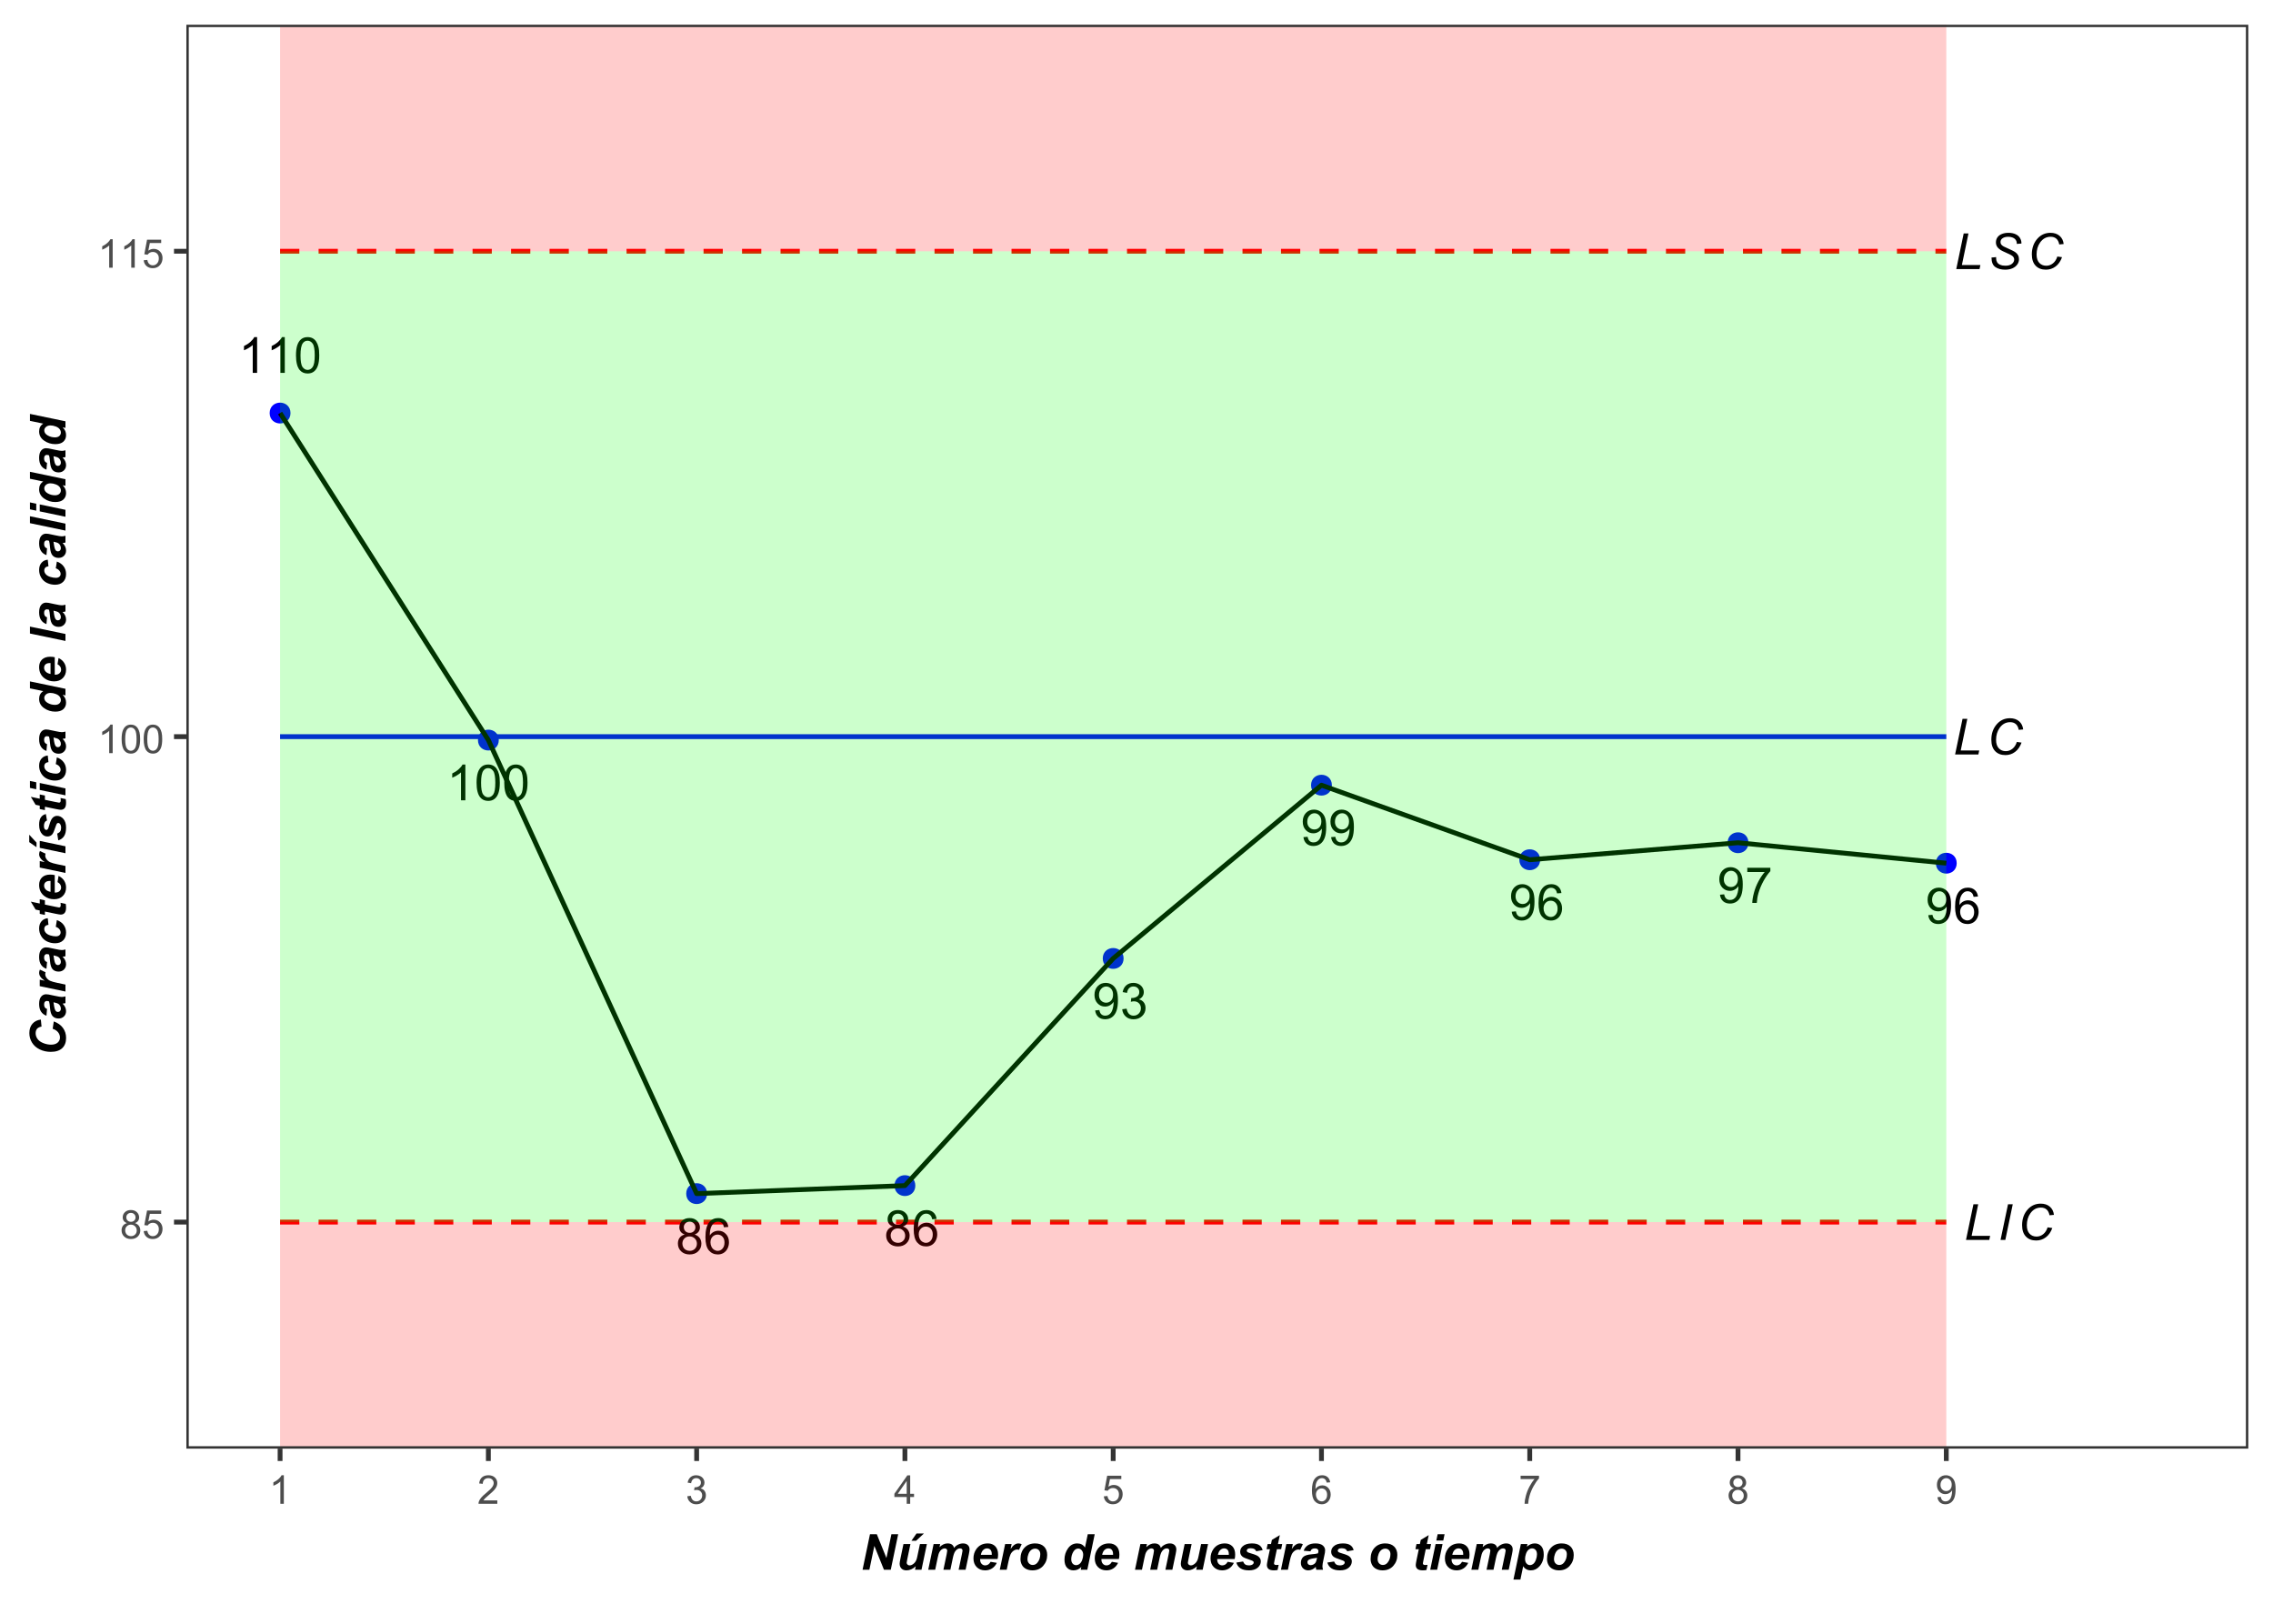
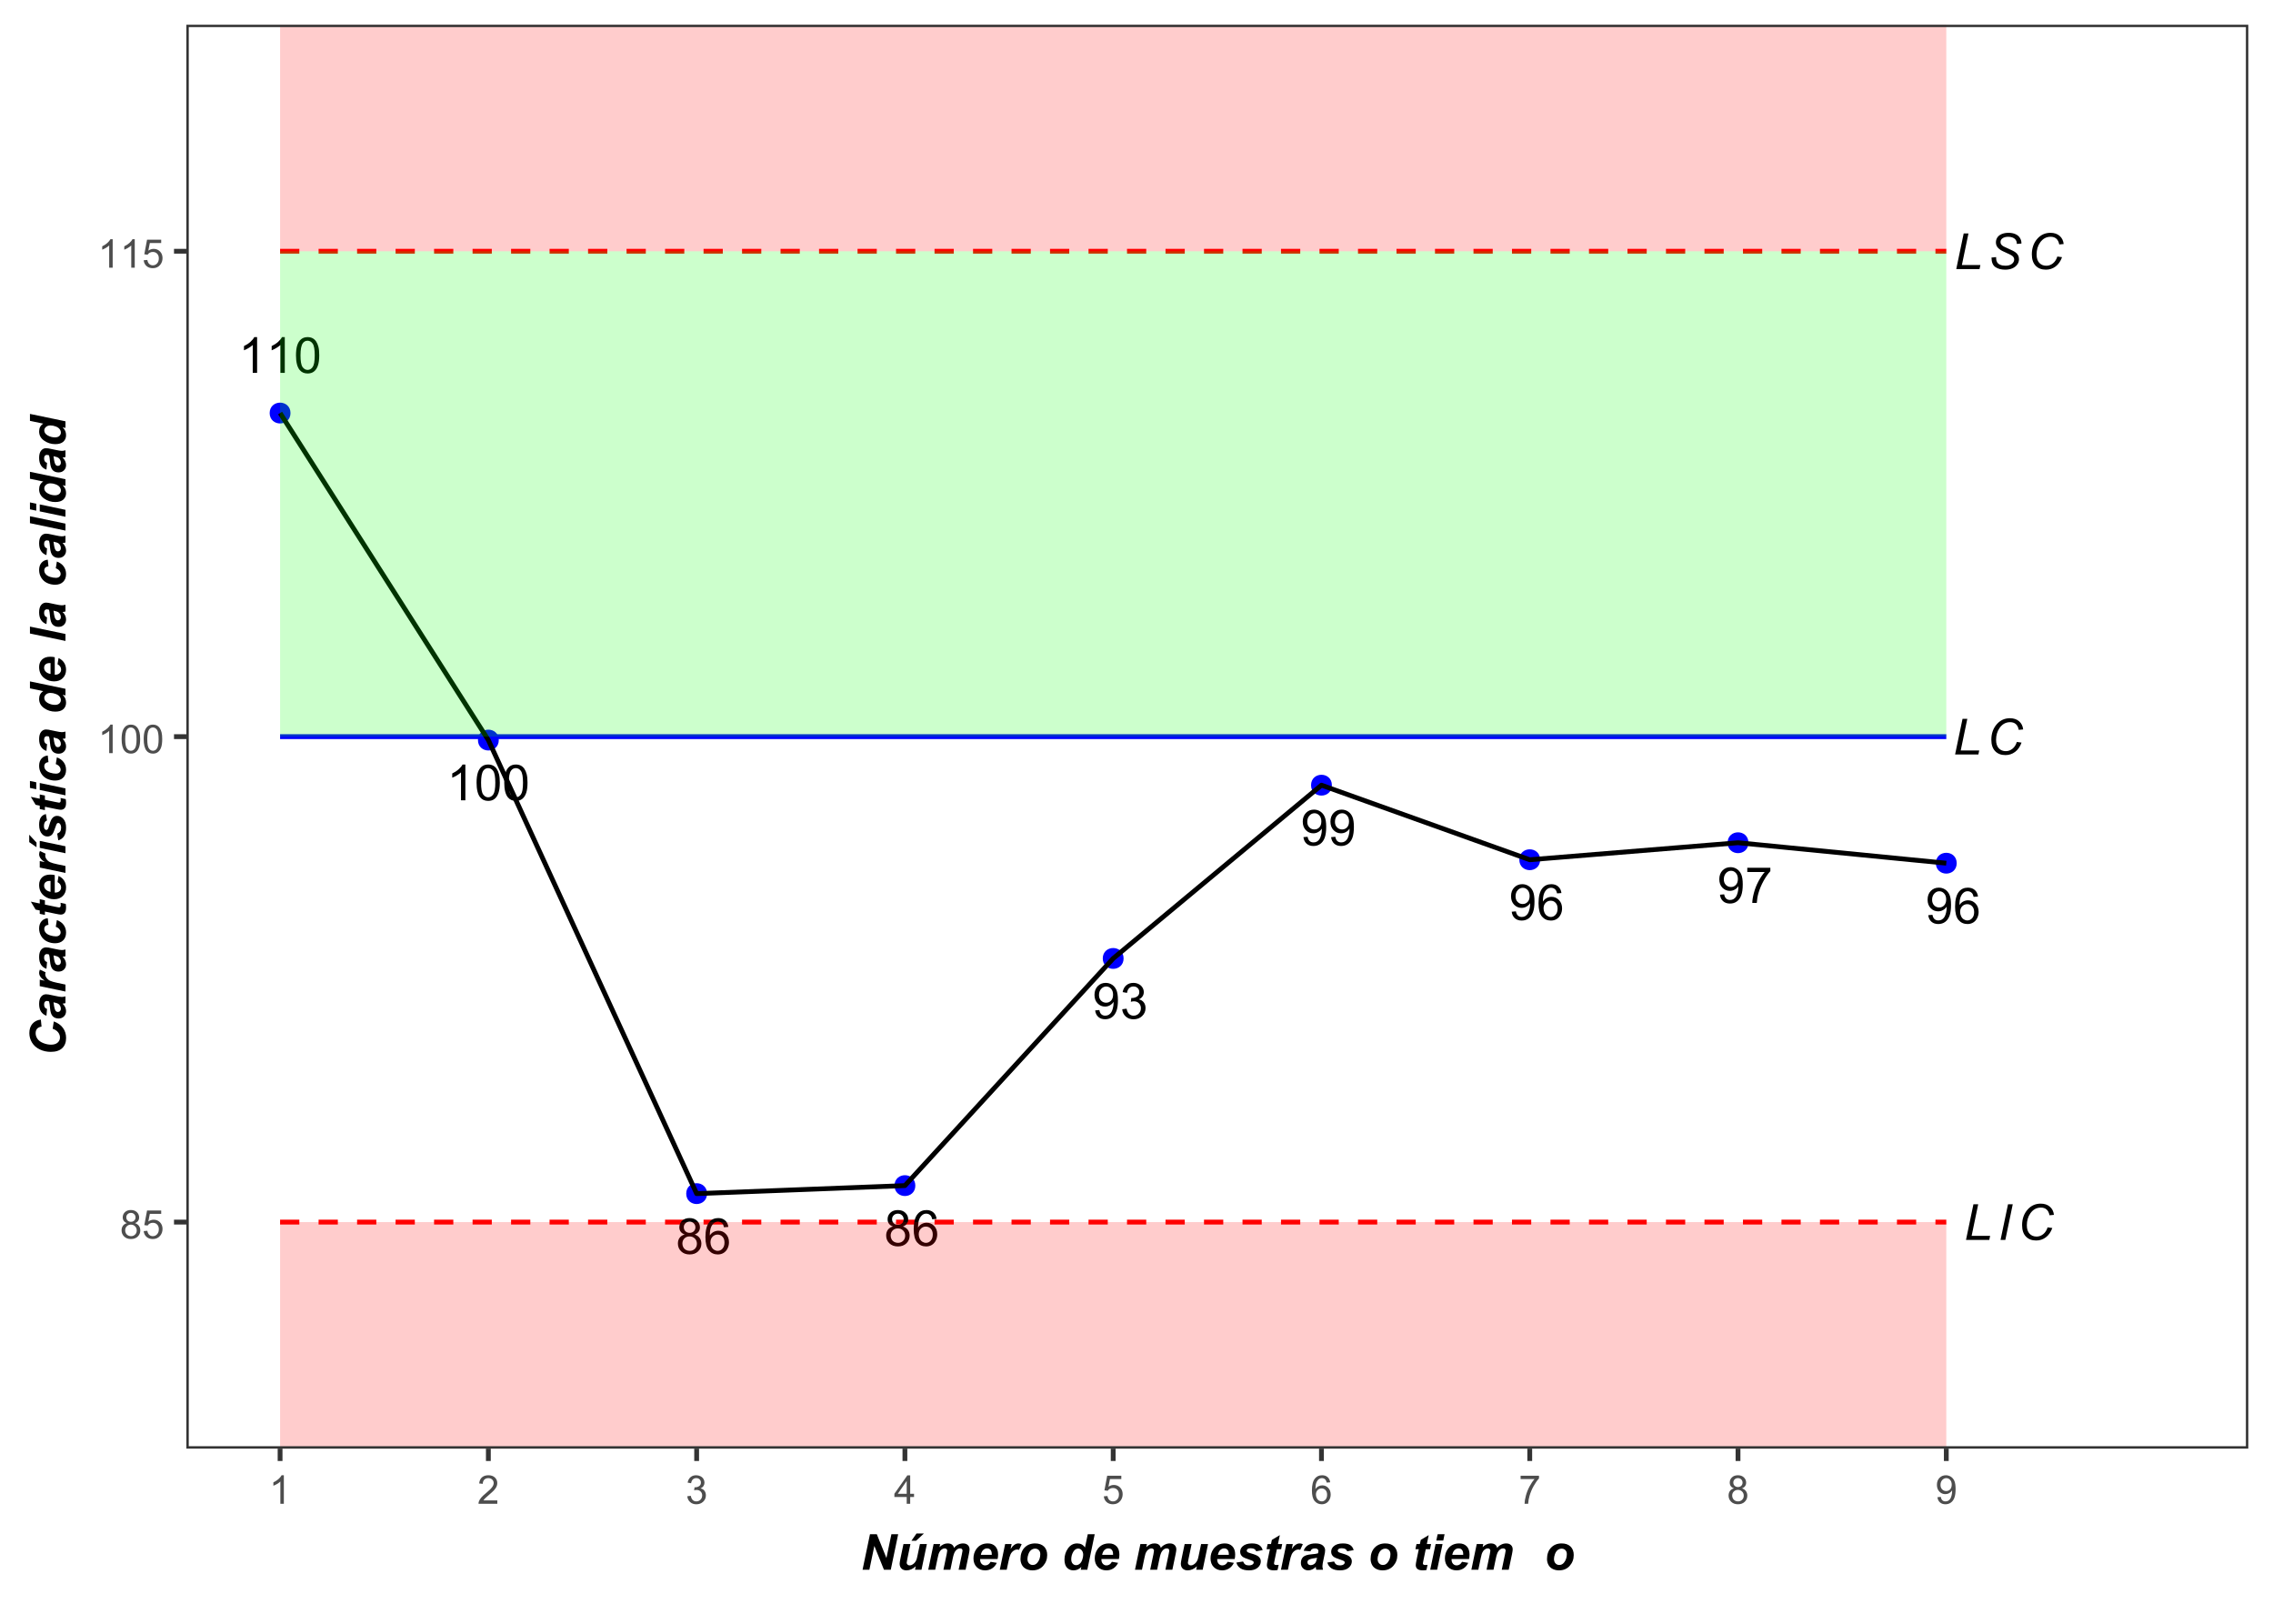
<svg xmlns="http://www.w3.org/2000/svg" xmlns:xlink="http://www.w3.org/1999/xlink" width="504" height="360" viewBox="0 0 504 360">
  <defs>
    <g>
      <g id="glyph-0-0">
        <path d="M 4.113 0 L 3.145 0 L 3.145 -6.184 C 2.91 -5.961 2.602 -5.738 2.223 -5.516 C 1.844 -5.293 1.504 -5.125 1.203 -5.012 L 1.203 -5.949 C 1.746 -6.207 2.219 -6.516 2.625 -6.879 C 3.031 -7.242 3.32 -7.594 3.488 -7.934 L 4.113 -7.934 Z M 4.113 0 " />
      </g>
      <g id="glyph-0-1">
        <path d="M 0.457 -3.898 C 0.457 -4.832 0.555 -5.582 0.746 -6.152 C 0.938 -6.723 1.223 -7.164 1.605 -7.473 C 1.984 -7.781 2.461 -7.934 3.035 -7.934 C 3.457 -7.934 3.832 -7.848 4.152 -7.68 C 4.469 -7.508 4.734 -7.262 4.941 -6.941 C 5.152 -6.617 5.316 -6.227 5.434 -5.766 C 5.551 -5.305 5.613 -4.68 5.613 -3.898 C 5.613 -2.969 5.516 -2.223 5.324 -1.652 C 5.137 -1.082 4.852 -0.641 4.473 -0.332 C 4.094 -0.02 3.613 0.133 3.035 0.133 C 2.273 0.133 1.676 -0.137 1.238 -0.684 C 0.719 -1.344 0.457 -2.414 0.457 -3.898 M 1.457 -3.898 C 1.457 -2.602 1.605 -1.738 1.91 -1.309 C 2.215 -0.879 2.59 -0.664 3.035 -0.664 C 3.48 -0.664 3.855 -0.879 4.16 -1.309 C 4.461 -1.742 4.613 -2.605 4.613 -3.898 C 4.613 -5.199 4.461 -6.062 4.16 -6.488 C 3.855 -6.918 3.477 -7.133 3.023 -7.133 C 2.578 -7.133 2.223 -6.941 1.957 -6.566 C 1.621 -6.086 1.457 -5.195 1.457 -3.898 Z M 1.457 -3.898 " />
      </g>
      <g id="glyph-0-2">
</g>
      <g id="glyph-0-3">
        <path d="M 1.953 -4.285 C 1.551 -4.434 1.25 -4.645 1.055 -4.918 C 0.863 -5.188 0.766 -5.516 0.766 -5.898 C 0.766 -6.473 0.973 -6.957 1.387 -7.348 C 1.797 -7.738 2.348 -7.934 3.035 -7.934 C 3.727 -7.934 4.281 -7.734 4.699 -7.332 C 5.121 -6.934 5.332 -6.445 5.332 -5.871 C 5.332 -5.504 5.234 -5.184 5.043 -4.914 C 4.852 -4.641 4.559 -4.434 4.168 -4.285 C 4.652 -4.129 5.02 -3.871 5.273 -3.52 C 5.527 -3.168 5.656 -2.746 5.656 -2.258 C 5.656 -1.582 5.414 -1.016 4.938 -0.555 C 4.461 -0.094 3.832 0.133 3.051 0.133 C 2.27 0.133 1.641 -0.098 1.164 -0.559 C 0.688 -1.02 0.449 -1.594 0.449 -2.285 C 0.449 -2.801 0.578 -3.23 0.84 -3.578 C 1.098 -3.922 1.469 -4.16 1.953 -4.285 M 1.758 -5.93 C 1.758 -5.555 1.879 -5.25 2.117 -5.012 C 2.359 -4.777 2.672 -4.656 3.055 -4.656 C 3.43 -4.656 3.738 -4.773 3.977 -5.012 C 4.215 -5.246 4.332 -5.535 4.332 -5.875 C 4.332 -6.23 4.211 -6.531 3.965 -6.773 C 3.719 -7.016 3.414 -7.137 3.047 -7.137 C 2.676 -7.137 2.367 -7.02 2.125 -6.781 C 1.879 -6.543 1.758 -6.262 1.758 -5.93 M 1.445 -2.281 C 1.445 -2.004 1.512 -1.734 1.641 -1.477 C 1.773 -1.219 1.969 -1.02 2.227 -0.875 C 2.484 -0.734 2.762 -0.664 3.062 -0.664 C 3.523 -0.664 3.906 -0.812 4.211 -1.109 C 4.512 -1.41 4.664 -1.789 4.664 -2.246 C 4.664 -2.715 4.508 -3.102 4.195 -3.406 C 3.887 -3.711 3.496 -3.863 3.031 -3.863 C 2.574 -3.863 2.195 -3.715 1.895 -3.414 C 1.594 -3.109 1.445 -2.734 1.445 -2.281 Z M 1.445 -2.281 " />
      </g>
      <g id="glyph-0-4">
        <path d="M 5.492 -5.969 L 4.527 -5.891 C 4.441 -6.273 4.32 -6.551 4.16 -6.723 C 3.898 -7 3.574 -7.137 3.191 -7.137 C 2.883 -7.137 2.609 -7.051 2.379 -6.879 C 2.07 -6.656 1.832 -6.332 1.656 -5.902 C 1.48 -5.477 1.387 -4.867 1.379 -4.074 C 1.613 -4.43 1.898 -4.695 2.238 -4.867 C 2.574 -5.039 2.93 -5.125 3.301 -5.125 C 3.945 -5.125 4.496 -4.887 4.949 -4.41 C 5.406 -3.938 5.633 -3.32 5.633 -2.566 C 5.633 -2.07 5.527 -1.609 5.312 -1.184 C 5.098 -0.758 4.805 -0.43 4.43 -0.203 C 4.059 0.023 3.633 0.133 3.16 0.133 C 2.352 0.133 1.691 -0.164 1.18 -0.758 C 0.672 -1.352 0.414 -2.332 0.414 -3.699 C 0.414 -5.227 0.695 -6.336 1.262 -7.027 C 1.754 -7.633 2.418 -7.934 3.25 -7.934 C 3.871 -7.934 4.383 -7.762 4.777 -7.41 C 5.176 -7.062 5.414 -6.582 5.492 -5.969 M 1.531 -2.559 C 1.531 -2.227 1.602 -1.906 1.742 -1.602 C 1.887 -1.297 2.086 -1.062 2.34 -0.902 C 2.594 -0.742 2.863 -0.664 3.145 -0.664 C 3.551 -0.664 3.906 -0.828 4.199 -1.16 C 4.492 -1.488 4.641 -1.938 4.641 -2.508 C 4.641 -3.055 4.496 -3.484 4.203 -3.797 C 3.914 -4.113 3.547 -4.27 3.105 -4.27 C 2.668 -4.27 2.293 -4.113 1.988 -3.797 C 1.684 -3.484 1.531 -3.07 1.531 -2.559 Z M 1.531 -2.559 " />
      </g>
      <g id="glyph-0-5">
        <path d="M 0.605 -1.828 L 1.535 -1.914 C 1.617 -1.477 1.766 -1.156 1.988 -0.961 C 2.211 -0.762 2.496 -0.664 2.848 -0.664 C 3.145 -0.664 3.406 -0.73 3.629 -0.867 C 3.855 -1.004 4.039 -1.188 4.184 -1.414 C 4.328 -1.645 4.445 -1.953 4.543 -2.34 C 4.641 -2.727 4.691 -3.121 4.691 -3.523 C 4.691 -3.57 4.688 -3.633 4.684 -3.719 C 4.492 -3.41 4.227 -3.16 3.891 -2.969 C 3.555 -2.773 3.188 -2.68 2.797 -2.68 C 2.145 -2.68 1.59 -2.918 1.137 -3.391 C 0.684 -3.863 0.457 -4.492 0.457 -5.266 C 0.457 -6.066 0.695 -6.715 1.168 -7.203 C 1.641 -7.691 2.23 -7.934 2.941 -7.934 C 3.457 -7.934 3.926 -7.797 4.352 -7.52 C 4.777 -7.242 5.102 -6.848 5.324 -6.336 C 5.543 -5.824 5.656 -5.082 5.656 -4.113 C 5.656 -3.102 5.547 -2.301 5.324 -1.699 C 5.105 -1.102 4.781 -0.648 4.348 -0.336 C 3.914 -0.023 3.406 0.133 2.824 0.133 C 2.207 0.133 1.703 -0.035 1.309 -0.379 C 0.918 -0.723 0.684 -1.207 0.605 -1.828 M 4.578 -5.316 C 4.578 -5.871 4.43 -6.312 4.133 -6.641 C 3.836 -6.969 3.48 -7.133 3.062 -7.133 C 2.629 -7.133 2.254 -6.957 1.934 -6.602 C 1.617 -6.25 1.457 -5.793 1.457 -5.234 C 1.457 -4.73 1.605 -4.32 1.91 -4.008 C 2.215 -3.695 2.59 -3.535 3.035 -3.535 C 3.484 -3.535 3.852 -3.695 4.141 -4.008 C 4.434 -4.32 4.578 -4.758 4.578 -5.316 Z M 4.578 -5.316 " />
      </g>
      <g id="glyph-0-6">
        <path d="M 0.465 -2.086 L 1.434 -2.215 C 1.547 -1.664 1.734 -1.27 2.004 -1.027 C 2.27 -0.785 2.598 -0.664 2.98 -0.664 C 3.438 -0.664 3.824 -0.82 4.137 -1.137 C 4.453 -1.453 4.609 -1.844 4.609 -2.312 C 4.609 -2.758 4.465 -3.125 4.172 -3.414 C 3.883 -3.703 3.512 -3.848 3.062 -3.848 C 2.879 -3.848 2.648 -3.812 2.379 -3.742 L 2.484 -4.594 C 2.551 -4.586 2.602 -4.582 2.641 -4.582 C 3.055 -4.582 3.426 -4.691 3.758 -4.906 C 4.086 -5.121 4.254 -5.453 4.254 -5.902 C 4.254 -6.258 4.133 -6.555 3.891 -6.785 C 3.652 -7.02 3.34 -7.137 2.961 -7.137 C 2.582 -7.137 2.27 -7.02 2.016 -6.781 C 1.766 -6.543 1.602 -6.188 1.531 -5.715 L 0.562 -5.887 C 0.68 -6.535 0.949 -7.039 1.371 -7.398 C 1.789 -7.758 2.312 -7.934 2.938 -7.934 C 3.367 -7.934 3.766 -7.844 4.129 -7.656 C 4.492 -7.473 4.77 -7.219 4.961 -6.898 C 5.152 -6.578 5.25 -6.242 5.25 -5.883 C 5.25 -5.539 5.16 -5.23 4.977 -4.949 C 4.793 -4.668 4.52 -4.445 4.16 -4.281 C 4.629 -4.172 4.992 -3.949 5.25 -3.609 C 5.508 -3.27 5.637 -2.844 5.637 -2.336 C 5.637 -1.645 5.387 -1.059 4.883 -0.578 C 4.379 -0.102 3.746 0.141 2.977 0.141 C 2.281 0.141 1.707 -0.066 1.246 -0.48 C 0.789 -0.895 0.527 -1.43 0.465 -2.086 Z M 0.465 -2.086 " />
      </g>
      <g id="glyph-0-7">
        <path d="M 0.523 -6.867 L 0.523 -7.801 L 5.637 -7.801 L 5.637 -7.047 C 5.137 -6.512 4.637 -5.797 4.141 -4.91 C 3.648 -4.023 3.266 -3.109 2.996 -2.172 C 2.805 -1.512 2.68 -0.785 2.625 0 L 1.629 0 C 1.641 -0.621 1.762 -1.371 1.996 -2.254 C 2.227 -3.133 2.562 -3.984 3 -4.801 C 3.438 -5.617 3.902 -6.309 4.395 -6.867 Z M 0.523 -6.867 " />
      </g>
      <g id="glyph-1-0">
        <path d="M 0.441 0 L 2.09 -7.902 L 3.148 -7.902 L 1.688 -0.895 L 5.789 -0.895 L 5.602 0 Z M 0.441 0 " />
      </g>
      <g id="glyph-1-1">
        <path d="M 0.629 0 L 2.285 -7.902 L 3.336 -7.902 L 1.688 0 Z M 0.629 0 " />
      </g>
      <g id="glyph-1-2">
        <path d="M 6.656 -2.781 L 7.703 -2.637 C 7.371 -1.723 6.891 -1.031 6.258 -0.566 C 5.625 -0.098 4.918 0.133 4.129 0.133 C 3.168 0.133 2.41 -0.156 1.848 -0.742 C 1.285 -1.328 1.004 -2.168 1.004 -3.262 C 1.004 -4.684 1.43 -5.859 2.285 -6.793 C 3.047 -7.621 3.996 -8.039 5.125 -8.039 C 5.965 -8.039 6.641 -7.812 7.16 -7.363 C 7.68 -6.914 7.98 -6.309 8.062 -5.551 L 7.078 -5.461 C 6.973 -6.031 6.758 -6.457 6.434 -6.742 C 6.109 -7.023 5.688 -7.164 5.176 -7.164 C 4.207 -7.164 3.426 -6.734 2.828 -5.875 C 2.312 -5.137 2.055 -4.258 2.055 -3.238 C 2.055 -2.426 2.254 -1.809 2.652 -1.379 C 3.051 -0.953 3.57 -0.738 4.211 -0.738 C 4.758 -0.738 5.25 -0.918 5.691 -1.273 C 6.133 -1.629 6.457 -2.133 6.656 -2.781 Z M 6.656 -2.781 " />
      </g>
      <g id="glyph-1-3">
        <path d="M 0.777 -2.555 L 1.812 -2.652 L 1.801 -2.379 C 1.801 -2.07 1.871 -1.793 2.012 -1.539 C 2.152 -1.285 2.383 -1.09 2.707 -0.953 C 3.031 -0.812 3.414 -0.742 3.859 -0.742 C 4.492 -0.742 4.973 -0.883 5.309 -1.16 C 5.641 -1.438 5.805 -1.75 5.805 -2.109 C 5.805 -2.355 5.719 -2.582 5.543 -2.785 C 5.363 -2.988 4.871 -3.262 4.07 -3.605 C 3.449 -3.875 3.023 -4.082 2.797 -4.227 C 2.441 -4.461 2.18 -4.715 2.012 -4.988 C 1.84 -5.266 1.758 -5.578 1.758 -5.93 C 1.758 -6.336 1.867 -6.703 2.09 -7.027 C 2.312 -7.355 2.641 -7.605 3.07 -7.777 C 3.5 -7.949 3.984 -8.039 4.523 -8.039 C 5.164 -8.039 5.707 -7.93 6.152 -7.715 C 6.594 -7.5 6.914 -7.211 7.113 -6.852 C 7.312 -6.492 7.41 -6.148 7.41 -5.82 C 7.41 -5.789 7.41 -5.734 7.406 -5.66 L 6.387 -5.578 C 6.387 -5.801 6.367 -5.977 6.328 -6.102 C 6.258 -6.32 6.145 -6.508 5.996 -6.656 C 5.844 -6.809 5.637 -6.93 5.371 -7.02 C 5.109 -7.113 4.812 -7.16 4.484 -7.16 C 3.91 -7.16 3.461 -7.027 3.145 -6.77 C 2.898 -6.574 2.777 -6.309 2.777 -5.984 C 2.777 -5.789 2.828 -5.617 2.926 -5.465 C 3.027 -5.309 3.211 -5.16 3.473 -5.012 C 3.66 -4.91 4.102 -4.703 4.805 -4.395 C 5.371 -4.141 5.762 -3.945 5.977 -3.801 C 6.266 -3.609 6.488 -3.379 6.641 -3.109 C 6.797 -2.836 6.871 -2.527 6.871 -2.184 C 6.871 -1.754 6.742 -1.359 6.48 -1 C 6.223 -0.641 5.859 -0.359 5.402 -0.16 C 4.941 0.035 4.414 0.133 3.82 0.133 C 2.926 0.133 2.195 -0.059 1.629 -0.449 C 1.066 -0.84 0.781 -1.543 0.777 -2.555 Z M 0.777 -2.555 " />
      </g>
      <g id="glyph-2-0">
        <path d="M 1.555 -3.418 C 1.234 -3.535 0.996 -3.699 0.844 -3.918 C 0.688 -4.137 0.609 -4.398 0.609 -4.699 C 0.609 -5.16 0.773 -5.543 1.105 -5.855 C 1.434 -6.168 1.871 -6.324 2.418 -6.324 C 2.969 -6.324 3.41 -6.164 3.746 -5.848 C 4.082 -5.527 4.25 -5.137 4.25 -4.68 C 4.25 -4.387 4.172 -4.133 4.02 -3.918 C 3.867 -3.699 3.633 -3.535 3.32 -3.418 C 3.707 -3.289 4.004 -3.086 4.203 -2.805 C 4.406 -2.523 4.508 -2.191 4.508 -1.801 C 4.508 -1.262 4.316 -0.809 3.938 -0.441 C 3.555 -0.074 3.055 0.109 2.434 0.109 C 1.809 0.109 1.309 -0.078 0.93 -0.445 C 0.547 -0.812 0.355 -1.273 0.355 -1.82 C 0.355 -2.23 0.461 -2.574 0.668 -2.852 C 0.875 -3.129 1.172 -3.316 1.555 -3.418 M 1.402 -4.727 C 1.402 -4.43 1.496 -4.184 1.688 -3.996 C 1.879 -3.809 2.129 -3.711 2.438 -3.711 C 2.734 -3.711 2.977 -3.805 3.168 -3.992 C 3.359 -4.18 3.453 -4.41 3.453 -4.684 C 3.453 -4.969 3.355 -5.207 3.16 -5.398 C 2.965 -5.594 2.719 -5.688 2.43 -5.688 C 2.133 -5.688 1.887 -5.594 1.691 -5.406 C 1.5 -5.215 1.402 -4.988 1.402 -4.727 M 1.152 -1.816 C 1.152 -1.598 1.203 -1.383 1.309 -1.176 C 1.414 -0.973 1.57 -0.812 1.773 -0.699 C 1.98 -0.586 2.203 -0.527 2.441 -0.527 C 2.809 -0.527 3.117 -0.648 3.355 -0.887 C 3.598 -1.121 3.719 -1.426 3.719 -1.793 C 3.719 -2.164 3.594 -2.473 3.344 -2.715 C 3.098 -2.961 2.789 -3.082 2.414 -3.082 C 2.051 -3.082 1.75 -2.961 1.512 -2.719 C 1.27 -2.48 1.152 -2.18 1.152 -1.816 Z M 1.152 -1.816 " />
      </g>
      <g id="glyph-2-1">
        <path d="M 0.367 -1.648 L 1.176 -1.719 C 1.238 -1.324 1.379 -1.027 1.598 -0.828 C 1.816 -0.629 2.078 -0.527 2.391 -0.527 C 2.762 -0.527 3.078 -0.668 3.336 -0.949 C 3.594 -1.23 3.723 -1.602 3.723 -2.066 C 3.723 -2.508 3.598 -2.855 3.348 -3.109 C 3.102 -3.367 2.777 -3.492 2.375 -3.492 C 2.125 -3.492 1.902 -3.438 1.703 -3.324 C 1.5 -3.211 1.344 -3.062 1.23 -2.883 L 0.504 -2.977 L 1.113 -6.215 L 4.246 -6.215 L 4.246 -5.473 L 1.73 -5.473 L 1.391 -3.781 C 1.77 -4.043 2.168 -4.176 2.582 -4.176 C 3.133 -4.176 3.598 -3.984 3.977 -3.605 C 4.352 -3.223 4.543 -2.734 4.543 -2.137 C 4.543 -1.566 4.375 -1.074 4.043 -0.656 C 3.641 -0.148 3.09 0.109 2.391 0.109 C 1.816 0.109 1.348 -0.055 0.984 -0.375 C 0.625 -0.695 0.418 -1.121 0.367 -1.648 Z M 0.367 -1.648 " />
      </g>
      <g id="glyph-2-2">
        <path d="M 3.277 0 L 2.504 0 L 2.504 -4.93 C 2.32 -4.75 2.074 -4.574 1.773 -4.395 C 1.469 -4.219 1.199 -4.086 0.957 -3.996 L 0.957 -4.742 C 1.391 -4.945 1.77 -5.195 2.094 -5.484 C 2.418 -5.773 2.645 -6.055 2.781 -6.324 L 3.277 -6.324 Z M 3.277 0 " />
      </g>
      <g id="glyph-2-3">
        <path d="M 0.367 -3.105 C 0.367 -3.852 0.441 -4.449 0.594 -4.906 C 0.75 -5.359 0.977 -5.711 1.277 -5.957 C 1.582 -6.203 1.961 -6.324 2.418 -6.324 C 2.758 -6.324 3.055 -6.258 3.309 -6.121 C 3.562 -5.984 3.773 -5.789 3.941 -5.531 C 4.105 -5.277 4.238 -4.965 4.332 -4.594 C 4.426 -4.227 4.473 -3.73 4.473 -3.105 C 4.473 -2.367 4.398 -1.77 4.246 -1.316 C 4.094 -0.863 3.867 -0.512 3.562 -0.266 C 3.262 -0.016 2.879 0.109 2.418 0.109 C 1.812 0.109 1.336 -0.109 0.988 -0.547 C 0.574 -1.07 0.367 -1.922 0.367 -3.105 M 1.16 -3.105 C 1.16 -2.074 1.281 -1.383 1.523 -1.043 C 1.766 -0.699 2.062 -0.527 2.418 -0.527 C 2.773 -0.527 3.074 -0.699 3.316 -1.043 C 3.559 -1.387 3.68 -2.074 3.68 -3.105 C 3.68 -4.145 3.559 -4.832 3.316 -5.172 C 3.074 -5.516 2.773 -5.684 2.41 -5.684 C 2.055 -5.684 1.773 -5.535 1.559 -5.234 C 1.293 -4.852 1.16 -4.141 1.16 -3.105 Z M 1.16 -3.105 " />
      </g>
      <g id="glyph-2-4">
        <path d="M 4.43 -0.742 L 4.43 0 L 0.266 0 C 0.262 -0.188 0.289 -0.367 0.355 -0.539 C 0.461 -0.82 0.633 -1.102 0.867 -1.375 C 1.098 -1.648 1.438 -1.969 1.879 -2.328 C 2.562 -2.891 3.023 -3.336 3.266 -3.664 C 3.508 -3.992 3.625 -4.301 3.625 -4.594 C 3.625 -4.898 3.516 -5.16 3.297 -5.367 C 3.078 -5.578 2.793 -5.684 2.441 -5.684 C 2.066 -5.684 1.77 -5.574 1.547 -5.352 C 1.324 -5.125 1.211 -4.816 1.207 -4.422 L 0.414 -4.504 C 0.469 -5.098 0.672 -5.547 1.027 -5.859 C 1.383 -6.168 1.859 -6.324 2.457 -6.324 C 3.062 -6.324 3.539 -6.156 3.895 -5.824 C 4.246 -5.488 4.422 -5.07 4.422 -4.578 C 4.422 -4.324 4.371 -4.078 4.266 -3.832 C 4.164 -3.59 3.992 -3.332 3.754 -3.062 C 3.516 -2.793 3.117 -2.426 2.562 -1.957 C 2.098 -1.566 1.801 -1.301 1.668 -1.164 C 1.535 -1.023 1.426 -0.883 1.34 -0.742 Z M 4.43 -0.742 " />
      </g>
      <g id="glyph-2-5">
        <path d="M 0.371 -1.664 L 1.145 -1.766 C 1.23 -1.328 1.383 -1.012 1.598 -0.82 C 1.809 -0.625 2.07 -0.527 2.375 -0.527 C 2.738 -0.527 3.047 -0.656 3.297 -0.906 C 3.547 -1.16 3.672 -1.473 3.676 -1.844 C 3.672 -2.199 3.559 -2.492 3.324 -2.723 C 3.094 -2.953 2.797 -3.066 2.441 -3.066 C 2.293 -3.066 2.113 -3.039 1.895 -2.98 L 1.98 -3.66 C 2.031 -3.656 2.074 -3.652 2.105 -3.652 C 2.434 -3.652 2.73 -3.738 2.996 -3.91 C 3.258 -4.082 3.391 -4.348 3.391 -4.703 C 3.391 -4.988 3.293 -5.223 3.102 -5.41 C 2.91 -5.598 2.664 -5.688 2.359 -5.688 C 2.059 -5.688 1.809 -5.594 1.605 -5.406 C 1.406 -5.215 1.277 -4.934 1.219 -4.555 L 0.445 -4.691 C 0.543 -5.211 0.758 -5.613 1.09 -5.898 C 1.426 -6.184 1.844 -6.324 2.344 -6.324 C 2.688 -6.324 3.004 -6.25 3.293 -6.105 C 3.582 -5.957 3.801 -5.754 3.957 -5.5 C 4.109 -5.246 4.184 -4.973 4.184 -4.688 C 4.184 -4.414 4.113 -4.168 3.965 -3.945 C 3.82 -3.723 3.605 -3.543 3.316 -3.41 C 3.691 -3.324 3.98 -3.148 4.184 -2.875 C 4.391 -2.605 4.496 -2.266 4.496 -1.859 C 4.496 -1.312 4.293 -0.844 3.895 -0.461 C 3.492 -0.078 2.984 0.113 2.371 0.113 C 1.82 0.113 1.359 -0.055 0.996 -0.383 C 0.629 -0.711 0.422 -1.141 0.371 -1.664 Z M 0.371 -1.664 " />
      </g>
      <g id="glyph-2-6">
        <path d="M 2.844 0 L 2.844 -1.508 L 0.113 -1.508 L 0.113 -2.219 L 2.988 -6.301 L 3.617 -6.301 L 3.617 -2.219 L 4.469 -2.219 L 4.469 -1.508 L 3.617 -1.508 L 3.617 0 L 2.844 0 M 2.844 -2.219 L 2.844 -5.059 L 0.871 -2.219 Z M 2.844 -2.219 " />
      </g>
      <g id="glyph-2-7">
        <path d="M 4.379 -4.758 L 3.609 -4.695 C 3.539 -5 3.441 -5.219 3.316 -5.359 C 3.109 -5.578 2.852 -5.688 2.543 -5.688 C 2.297 -5.688 2.082 -5.621 1.895 -5.484 C 1.652 -5.305 1.461 -5.047 1.32 -4.703 C 1.18 -4.363 1.105 -3.879 1.102 -3.25 C 1.285 -3.531 1.516 -3.742 1.785 -3.879 C 2.051 -4.016 2.336 -4.086 2.629 -4.086 C 3.145 -4.086 3.586 -3.898 3.945 -3.516 C 4.309 -3.137 4.492 -2.648 4.492 -2.047 C 4.492 -1.648 4.406 -1.281 4.234 -0.941 C 4.062 -0.605 3.828 -0.344 3.531 -0.164 C 3.234 0.016 2.895 0.109 2.52 0.109 C 1.875 0.109 1.348 -0.129 0.941 -0.605 C 0.535 -1.078 0.332 -1.859 0.332 -2.949 C 0.332 -4.164 0.555 -5.051 1.004 -5.602 C 1.398 -6.086 1.926 -6.324 2.59 -6.324 C 3.086 -6.324 3.492 -6.188 3.809 -5.91 C 4.125 -5.629 4.316 -5.246 4.379 -4.758 M 1.219 -2.039 C 1.219 -1.773 1.277 -1.52 1.391 -1.277 C 1.504 -1.031 1.66 -0.848 1.863 -0.719 C 2.066 -0.594 2.281 -0.527 2.504 -0.527 C 2.832 -0.527 3.113 -0.66 3.348 -0.926 C 3.582 -1.188 3.699 -1.547 3.699 -2 C 3.699 -2.434 3.582 -2.777 3.352 -3.027 C 3.121 -3.277 2.828 -3.402 2.477 -3.402 C 2.125 -3.402 1.828 -3.277 1.586 -3.027 C 1.344 -2.777 1.219 -2.449 1.219 -2.039 Z M 1.219 -2.039 " />
      </g>
      <g id="glyph-2-8">
        <path d="M 0.418 -5.473 L 0.418 -6.219 L 4.496 -6.219 L 4.496 -5.617 C 4.094 -5.188 3.695 -4.621 3.301 -3.914 C 2.91 -3.207 2.605 -2.48 2.391 -1.73 C 2.234 -1.203 2.137 -0.629 2.094 0 L 1.297 0 C 1.305 -0.496 1.402 -1.094 1.59 -1.797 C 1.777 -2.496 2.043 -3.176 2.391 -3.828 C 2.738 -4.477 3.109 -5.027 3.504 -5.473 Z M 0.418 -5.473 " />
      </g>
      <g id="glyph-2-9">
        <path d="M 0.48 -1.457 L 1.227 -1.527 C 1.289 -1.176 1.406 -0.922 1.586 -0.766 C 1.762 -0.605 1.992 -0.527 2.27 -0.527 C 2.508 -0.527 2.715 -0.582 2.895 -0.691 C 3.074 -0.801 3.219 -0.945 3.336 -1.129 C 3.449 -1.309 3.543 -1.555 3.621 -1.863 C 3.699 -2.176 3.738 -2.488 3.738 -2.809 C 3.738 -2.844 3.738 -2.895 3.734 -2.965 C 3.578 -2.719 3.367 -2.52 3.102 -2.367 C 2.832 -2.211 2.543 -2.137 2.23 -2.137 C 1.707 -2.137 1.266 -2.324 0.906 -2.703 C 0.547 -3.082 0.367 -3.578 0.367 -4.199 C 0.367 -4.836 0.555 -5.352 0.93 -5.742 C 1.309 -6.129 1.777 -6.324 2.348 -6.324 C 2.754 -6.324 3.129 -6.215 3.469 -5.996 C 3.809 -5.773 4.066 -5.461 4.242 -5.051 C 4.418 -4.645 4.508 -4.051 4.508 -3.277 C 4.508 -2.473 4.422 -1.832 4.246 -1.355 C 4.07 -0.879 3.812 -0.516 3.465 -0.266 C 3.121 -0.016 2.715 0.109 2.25 0.109 C 1.758 0.109 1.355 -0.031 1.043 -0.305 C 0.73 -0.578 0.543 -0.961 0.48 -1.457 M 3.648 -4.238 C 3.648 -4.68 3.531 -5.031 3.293 -5.293 C 3.059 -5.555 2.773 -5.684 2.441 -5.684 C 2.098 -5.684 1.797 -5.543 1.543 -5.266 C 1.289 -4.984 1.16 -4.617 1.16 -4.172 C 1.16 -3.77 1.281 -3.445 1.523 -3.195 C 1.766 -2.945 2.062 -2.82 2.418 -2.82 C 2.777 -2.82 3.07 -2.945 3.301 -3.195 C 3.531 -3.445 3.648 -3.793 3.648 -4.238 Z M 3.648 -4.238 " />
      </g>
      <g id="glyph-3-0">
        <path d="M 6.746 0 L 5.238 0 L 3.109 -5.289 L 2.004 0 L 0.492 0 L 2.137 -7.875 L 3.652 -7.875 L 5.785 -2.605 L 6.887 -7.875 L 8.391 -7.875 Z M 6.746 0 " />
      </g>
      <g id="glyph-3-1">
        <path d="M 1.621 -5.703 L 3.164 -5.703 L 2.461 -2.324 C 2.375 -1.922 2.332 -1.668 2.332 -1.57 C 2.332 -1.402 2.391 -1.262 2.516 -1.145 C 2.637 -1.027 2.793 -0.969 2.98 -0.969 C 3.117 -0.969 3.25 -0.992 3.383 -1.043 C 3.516 -1.098 3.652 -1.176 3.793 -1.281 C 3.93 -1.387 4.059 -1.508 4.168 -1.645 C 4.277 -1.781 4.383 -1.957 4.48 -2.18 C 4.547 -2.344 4.621 -2.613 4.699 -2.984 L 5.27 -5.703 L 6.812 -5.703 L 5.617 0 L 4.18 0 L 4.34 -0.773 C 3.711 -0.168 3.023 0.133 2.281 0.133 C 1.812 0.133 1.445 0 1.176 -0.27 C 0.906 -0.539 0.773 -0.898 0.773 -1.348 C 0.773 -1.547 0.836 -1.938 0.957 -2.523 L 1.621 -5.703 M 4.508 -8.035 L 6.148 -8.035 L 4.41 -6.422 L 3.383 -6.422 Z M 4.508 -8.035 " />
      </g>
      <g id="glyph-3-2">
        <path d="M 1.586 -5.703 L 3.035 -5.703 L 2.891 -5.012 C 3.457 -5.562 4.051 -5.84 4.672 -5.84 C 5.102 -5.84 5.434 -5.75 5.668 -5.57 C 5.898 -5.391 6.047 -5.145 6.113 -4.828 C 6.309 -5.113 6.594 -5.355 6.961 -5.547 C 7.328 -5.742 7.711 -5.84 8.109 -5.84 C 8.566 -5.84 8.918 -5.715 9.172 -5.473 C 9.43 -5.23 9.555 -4.906 9.555 -4.508 C 9.555 -4.309 9.504 -3.969 9.406 -3.484 L 8.676 0 L 7.133 0 L 7.863 -3.484 C 7.953 -3.922 7.996 -4.168 7.996 -4.227 C 7.996 -4.383 7.949 -4.508 7.855 -4.602 C 7.762 -4.691 7.617 -4.738 7.43 -4.738 C 7.047 -4.738 6.703 -4.535 6.402 -4.129 C 6.184 -3.84 5.996 -3.328 5.844 -2.59 L 5.301 0 L 3.758 0 L 4.48 -3.449 C 4.562 -3.844 4.602 -4.102 4.602 -4.223 C 4.602 -4.371 4.551 -4.496 4.449 -4.594 C 4.348 -4.688 4.207 -4.738 4.027 -4.738 C 3.859 -4.738 3.688 -4.688 3.508 -4.586 C 3.328 -4.488 3.172 -4.348 3.039 -4.172 C 2.902 -3.996 2.789 -3.773 2.691 -3.496 C 2.648 -3.367 2.578 -3.074 2.48 -2.621 L 1.934 0 L 0.391 0 Z M 1.586 -5.703 " />
      </g>
      <g id="glyph-3-3">
        <path d="M 5.992 -2.375 L 2.125 -2.375 C 2.125 -2.312 2.121 -2.266 2.121 -2.234 C 2.121 -1.855 2.23 -1.547 2.445 -1.316 C 2.664 -1.082 2.926 -0.969 3.238 -0.969 C 3.75 -0.969 4.148 -1.23 4.438 -1.762 L 5.816 -1.531 C 5.547 -0.977 5.188 -0.559 4.738 -0.281 C 4.289 -0.004 3.785 0.133 3.227 0.133 C 2.461 0.133 1.84 -0.109 1.359 -0.594 C 0.879 -1.078 0.641 -1.719 0.641 -2.52 C 0.641 -3.301 0.855 -3.996 1.289 -4.602 C 1.879 -5.426 2.723 -5.84 3.82 -5.84 C 4.516 -5.84 5.07 -5.621 5.484 -5.191 C 5.895 -4.758 6.102 -4.156 6.102 -3.379 C 6.102 -3.008 6.066 -2.672 5.992 -2.375 M 4.695 -3.312 C 4.699 -3.383 4.699 -3.434 4.699 -3.469 C 4.699 -3.891 4.605 -4.211 4.414 -4.422 C 4.227 -4.633 3.973 -4.738 3.652 -4.738 C 3.332 -4.738 3.047 -4.617 2.797 -4.379 C 2.543 -4.137 2.371 -3.781 2.281 -3.312 Z M 4.695 -3.312 " />
      </g>
      <g id="glyph-3-4">
        <path d="M 1.547 -5.703 L 2.984 -5.703 L 2.754 -4.598 C 3.293 -5.426 3.875 -5.84 4.5 -5.84 C 4.723 -5.84 4.961 -5.781 5.215 -5.672 L 4.625 -4.41 C 4.484 -4.461 4.336 -4.484 4.18 -4.484 C 3.914 -4.484 3.645 -4.383 3.371 -4.184 C 3.098 -3.984 2.883 -3.715 2.727 -3.383 C 2.574 -3.047 2.422 -2.516 2.273 -1.789 L 1.895 0 L 0.355 0 Z M 1.547 -5.703 " />
      </g>
      <g id="glyph-3-5">
        <path d="M 0.664 -2.367 C 0.664 -3.426 0.965 -4.266 1.559 -4.895 C 2.156 -5.523 2.941 -5.84 3.91 -5.84 C 4.75 -5.84 5.41 -5.605 5.883 -5.145 C 6.355 -4.68 6.59 -4.055 6.59 -3.27 C 6.59 -2.348 6.297 -1.547 5.703 -0.875 C 5.113 -0.203 4.32 0.133 3.328 0.133 C 2.793 0.133 2.316 0.027 1.902 -0.188 C 1.484 -0.402 1.176 -0.707 0.973 -1.102 C 0.77 -1.496 0.664 -1.918 0.664 -2.367 M 5.059 -3.469 C 5.059 -3.836 4.953 -4.129 4.738 -4.348 C 4.527 -4.566 4.254 -4.68 3.914 -4.68 C 3.582 -4.68 3.289 -4.574 3.031 -4.371 C 2.773 -4.164 2.57 -3.863 2.43 -3.473 C 2.285 -3.082 2.211 -2.719 2.211 -2.391 C 2.211 -1.98 2.324 -1.656 2.547 -1.418 C 2.77 -1.18 3.047 -1.059 3.383 -1.059 C 3.805 -1.059 4.16 -1.238 4.445 -1.602 C 4.855 -2.113 5.059 -2.734 5.059 -3.469 Z M 5.059 -3.469 " />
      </g>
      <g id="glyph-3-6">
</g>
      <g id="glyph-3-7">
        <path d="M 5.711 0 L 4.25 0 L 4.379 -0.617 C 4.098 -0.348 3.824 -0.156 3.555 -0.039 C 3.281 0.074 2.977 0.133 2.637 0.133 C 2.047 0.133 1.566 -0.066 1.199 -0.469 C 0.832 -0.871 0.648 -1.469 0.648 -2.258 C 0.648 -3.168 0.906 -3.996 1.422 -4.73 C 1.938 -5.469 2.621 -5.84 3.469 -5.84 C 4.234 -5.84 4.812 -5.535 5.195 -4.926 L 5.812 -7.875 L 7.352 -7.875 L 5.711 0 M 2.148 -2.32 C 2.148 -1.914 2.25 -1.594 2.457 -1.363 C 2.664 -1.137 2.918 -1.02 3.219 -1.02 C 3.496 -1.02 3.758 -1.117 4 -1.309 C 4.242 -1.5 4.434 -1.793 4.578 -2.188 C 4.723 -2.578 4.797 -2.957 4.797 -3.32 C 4.797 -3.73 4.684 -4.062 4.465 -4.32 C 4.242 -4.574 3.984 -4.699 3.695 -4.699 C 3.242 -4.699 2.875 -4.449 2.582 -3.949 C 2.293 -3.445 2.148 -2.902 2.148 -2.32 Z M 2.148 -2.32 " />
      </g>
      <g id="glyph-3-8">
        <path d="M 1.621 -5.703 L 3.164 -5.703 L 2.461 -2.324 C 2.375 -1.922 2.332 -1.668 2.332 -1.57 C 2.332 -1.402 2.391 -1.262 2.516 -1.145 C 2.637 -1.027 2.793 -0.969 2.98 -0.969 C 3.117 -0.969 3.25 -0.992 3.383 -1.043 C 3.516 -1.098 3.652 -1.176 3.793 -1.281 C 3.93 -1.387 4.059 -1.508 4.168 -1.645 C 4.277 -1.781 4.383 -1.957 4.48 -2.18 C 4.547 -2.344 4.621 -2.613 4.699 -2.984 L 5.27 -5.703 L 6.812 -5.703 L 5.617 0 L 4.18 0 L 4.34 -0.773 C 3.711 -0.168 3.023 0.133 2.281 0.133 C 1.812 0.133 1.445 0 1.176 -0.27 C 0.906 -0.539 0.773 -0.898 0.773 -1.348 C 0.773 -1.547 0.836 -1.938 0.957 -2.523 Z M 1.621 -5.703 " />
      </g>
      <g id="glyph-3-9">
        <path d="M 0.242 -1.594 L 1.734 -1.832 C 1.867 -1.516 2.031 -1.293 2.23 -1.164 C 2.426 -1.031 2.695 -0.969 3.035 -0.969 C 3.387 -0.969 3.668 -1.047 3.879 -1.203 C 4.023 -1.312 4.098 -1.441 4.098 -1.594 C 4.098 -1.699 4.062 -1.793 3.984 -1.875 C 3.906 -1.953 3.695 -2.051 3.348 -2.164 C 2.414 -2.473 1.84 -2.715 1.617 -2.895 C 1.27 -3.176 1.094 -3.539 1.094 -3.992 C 1.094 -4.441 1.266 -4.832 1.602 -5.156 C 2.07 -5.609 2.766 -5.84 3.691 -5.84 C 4.426 -5.84 4.98 -5.703 5.355 -5.438 C 5.73 -5.168 5.969 -4.805 6.07 -4.344 L 4.645 -4.098 C 4.57 -4.305 4.449 -4.461 4.281 -4.566 C 4.051 -4.703 3.777 -4.773 3.453 -4.773 C 3.133 -4.773 2.898 -4.723 2.758 -4.613 C 2.617 -4.508 2.547 -4.383 2.547 -4.242 C 2.547 -4.102 2.617 -3.98 2.762 -3.891 C 2.852 -3.832 3.137 -3.73 3.625 -3.586 C 4.379 -3.371 4.879 -3.156 5.133 -2.945 C 5.492 -2.645 5.672 -2.289 5.672 -1.867 C 5.672 -1.328 5.445 -0.859 4.988 -0.461 C 4.535 -0.066 3.895 0.133 3.066 0.133 C 2.242 0.133 1.605 -0.016 1.156 -0.32 C 0.707 -0.621 0.402 -1.047 0.242 -1.594 Z M 0.242 -1.594 " />
      </g>
      <g id="glyph-3-10">
        <path d="M 0.828 -4.559 L 1.062 -5.703 L 1.816 -5.703 L 2.004 -6.617 L 3.77 -7.68 L 3.355 -5.703 L 4.297 -5.703 L 4.062 -4.559 L 3.117 -4.559 L 2.617 -2.172 C 2.527 -1.738 2.48 -1.488 2.48 -1.43 C 2.48 -1.312 2.52 -1.219 2.594 -1.152 C 2.668 -1.086 2.805 -1.055 3.004 -1.055 C 3.07 -1.055 3.242 -1.066 3.512 -1.09 L 3.27 0.055 C 3.008 0.109 2.734 0.133 2.453 0.133 C 1.91 0.133 1.516 0.031 1.266 -0.18 C 1.02 -0.391 0.898 -0.68 0.898 -1.055 C 0.898 -1.227 0.965 -1.633 1.094 -2.266 L 1.574 -4.559 Z M 0.828 -4.559 " />
      </g>
      <g id="glyph-3-11">
        <path d="M 2.617 -4.086 L 1.113 -4.215 C 1.285 -4.727 1.582 -5.121 2.012 -5.41 C 2.438 -5.695 3.008 -5.84 3.711 -5.84 C 4.445 -5.84 4.988 -5.691 5.34 -5.395 C 5.691 -5.102 5.867 -4.738 5.867 -4.312 C 5.867 -4.141 5.852 -3.957 5.82 -3.766 C 5.789 -3.57 5.684 -3.062 5.5 -2.238 C 5.352 -1.559 5.273 -1.082 5.273 -0.812 C 5.273 -0.566 5.316 -0.297 5.402 0 L 3.906 0 C 3.844 -0.207 3.805 -0.422 3.793 -0.645 C 3.566 -0.395 3.309 -0.203 3.012 -0.066 C 2.719 0.066 2.426 0.133 2.125 0.133 C 1.656 0.133 1.266 -0.02 0.957 -0.332 C 0.648 -0.641 0.492 -1.039 0.492 -1.523 C 0.492 -2.07 0.664 -2.504 1 -2.832 C 1.34 -3.156 1.945 -3.352 2.812 -3.422 C 3.547 -3.48 4.039 -3.555 4.285 -3.641 C 4.352 -3.855 4.383 -4.027 4.383 -4.156 C 4.383 -4.32 4.316 -4.461 4.184 -4.57 C 4.051 -4.684 3.855 -4.738 3.594 -4.738 C 3.316 -4.738 3.102 -4.68 2.941 -4.566 C 2.781 -4.457 2.672 -4.297 2.617 -4.086 M 4.082 -2.66 C 3.988 -2.633 3.867 -2.609 3.711 -2.59 C 2.938 -2.496 2.434 -2.359 2.195 -2.18 C 2.027 -2.051 1.945 -1.879 1.945 -1.66 C 1.945 -1.48 2.008 -1.328 2.137 -1.207 C 2.266 -1.082 2.438 -1.02 2.648 -1.02 C 2.879 -1.02 3.102 -1.078 3.305 -1.191 C 3.512 -1.301 3.664 -1.449 3.77 -1.625 C 3.871 -1.801 3.961 -2.078 4.039 -2.453 Z M 4.082 -2.66 " />
      </g>
      <g id="glyph-3-12">
        <path d="M 2.086 -7.875 L 3.625 -7.875 L 3.336 -6.477 L 1.793 -6.477 L 2.086 -7.875 M 1.633 -5.703 L 3.176 -5.703 L 1.98 0 L 0.441 0 Z M 1.633 -5.703 " />
      </g>
      <g id="glyph-3-13">
-         <path d="M 1.586 -5.703 L 3.047 -5.703 L 2.922 -5.117 C 3.234 -5.375 3.523 -5.562 3.797 -5.672 C 4.07 -5.781 4.359 -5.84 4.672 -5.84 C 5.27 -5.84 5.75 -5.633 6.113 -5.219 C 6.477 -4.809 6.66 -4.195 6.66 -3.379 C 6.66 -2.352 6.348 -1.484 5.719 -0.773 C 5.184 -0.168 4.547 0.133 3.812 0.133 C 3.059 0.133 2.488 -0.172 2.102 -0.785 L 1.484 2.176 L -0.059 2.176 L 1.586 -5.703 M 2.516 -2.434 C 2.512 -1.988 2.621 -1.645 2.84 -1.398 C 3.055 -1.152 3.309 -1.031 3.605 -1.031 C 3.859 -1.031 4.102 -1.125 4.34 -1.309 C 4.578 -1.492 4.773 -1.797 4.93 -2.227 C 5.082 -2.652 5.16 -3.051 5.16 -3.414 C 5.16 -3.844 5.059 -4.168 4.855 -4.395 C 4.652 -4.625 4.391 -4.738 4.078 -4.738 C 3.781 -4.738 3.516 -4.633 3.273 -4.422 C 3.031 -4.215 2.844 -3.906 2.711 -3.5 C 2.578 -3.094 2.512 -2.738 2.516 -2.434 Z M 2.516 -2.434 " />
-       </g>
+         </g>
      <g id="glyph-4-0">
        <path d="M -2.836 -6.156 L -2.59 -7.789 C -1.703 -7.469 -1.027 -6.992 -0.562 -6.355 C -0.094 -5.715 0.141 -4.969 0.141 -4.113 C 0.141 -3.152 -0.152 -2.398 -0.73 -1.855 C -1.312 -1.312 -2.152 -1.043 -3.254 -1.043 C -4.148 -1.043 -4.969 -1.223 -5.711 -1.586 C -6.457 -1.949 -7.023 -2.453 -7.418 -3.098 C -7.812 -3.742 -8.008 -4.445 -8.008 -5.203 C -8.008 -6.059 -7.781 -6.746 -7.324 -7.273 C -6.867 -7.797 -6.246 -8.109 -5.457 -8.203 L -5.305 -6.648 C -5.766 -6.562 -6.098 -6.398 -6.305 -6.152 C -6.508 -5.906 -6.613 -5.582 -6.613 -5.172 C -6.613 -4.727 -6.477 -4.309 -6.203 -3.918 C -5.93 -3.531 -5.508 -3.219 -4.93 -2.988 C -4.352 -2.754 -3.773 -2.637 -3.195 -2.637 C -2.566 -2.637 -2.078 -2.789 -1.734 -3.09 C -1.391 -3.395 -1.219 -3.77 -1.219 -4.223 C -1.219 -4.641 -1.355 -5.023 -1.629 -5.375 C -1.898 -5.723 -2.301 -5.984 -2.836 -6.156 Z M -2.836 -6.156 " />
      </g>
      <g id="glyph-4-1">
        <path d="M -4.086 -2.617 L -4.215 -1.113 C -4.727 -1.285 -5.121 -1.582 -5.41 -2.012 C -5.695 -2.438 -5.84 -3.008 -5.84 -3.711 C -5.84 -4.445 -5.691 -4.988 -5.395 -5.34 C -5.102 -5.691 -4.738 -5.867 -4.312 -5.867 C -4.141 -5.867 -3.957 -5.852 -3.766 -5.82 C -3.57 -5.789 -3.062 -5.684 -2.238 -5.5 C -1.559 -5.352 -1.082 -5.273 -0.812 -5.273 C -0.566 -5.273 -0.297 -5.316 0 -5.402 L 0 -3.906 C -0.207 -3.844 -0.422 -3.805 -0.645 -3.793 C -0.395 -3.566 -0.203 -3.309 -0.066 -3.012 C 0.066 -2.719 0.133 -2.426 0.133 -2.125 C 0.133 -1.656 -0.02 -1.266 -0.332 -0.957 C -0.641 -0.648 -1.039 -0.496 -1.523 -0.496 C -2.07 -0.496 -2.504 -0.664 -2.832 -1 C -3.156 -1.34 -3.352 -1.945 -3.422 -2.812 C -3.48 -3.547 -3.555 -4.039 -3.641 -4.285 C -3.855 -4.352 -4.027 -4.383 -4.156 -4.383 C -4.32 -4.383 -4.461 -4.316 -4.57 -4.184 C -4.684 -4.051 -4.738 -3.855 -4.738 -3.594 C -4.738 -3.316 -4.68 -3.102 -4.566 -2.941 C -4.457 -2.781 -4.297 -2.672 -4.086 -2.617 M -2.66 -4.082 C -2.633 -3.988 -2.609 -3.867 -2.59 -3.711 C -2.496 -2.938 -2.359 -2.434 -2.18 -2.195 C -2.051 -2.027 -1.879 -1.945 -1.66 -1.945 C -1.48 -1.945 -1.328 -2.008 -1.207 -2.137 C -1.082 -2.266 -1.02 -2.438 -1.02 -2.648 C -1.02 -2.879 -1.078 -3.102 -1.191 -3.305 C -1.301 -3.512 -1.449 -3.664 -1.625 -3.77 C -1.801 -3.871 -2.078 -3.961 -2.453 -4.039 Z M -2.66 -4.082 " />
      </g>
      <g id="glyph-4-2">
        <path d="M -5.703 -1.547 L -5.703 -2.988 L -4.598 -2.754 C -5.426 -3.293 -5.84 -3.875 -5.84 -4.5 C -5.84 -4.723 -5.781 -4.961 -5.672 -5.215 L -4.41 -4.625 C -4.461 -4.484 -4.484 -4.336 -4.484 -4.18 C -4.484 -3.914 -4.383 -3.645 -4.184 -3.371 C -3.984 -3.098 -3.715 -2.883 -3.383 -2.727 C -3.047 -2.574 -2.516 -2.422 -1.789 -2.273 L 0 -1.895 L 0 -0.355 Z M -5.703 -1.547 " />
      </g>
      <g id="glyph-4-3">
        <path d="M -2.148 -4.309 L -1.906 -5.805 C -1.242 -5.559 -0.734 -5.195 -0.387 -4.711 C -0.039 -4.227 0.133 -3.668 0.133 -3.031 C 0.133 -2.301 -0.082 -1.727 -0.516 -1.301 C -0.949 -0.875 -1.547 -0.66 -2.305 -0.66 C -2.922 -0.66 -3.508 -0.789 -4.062 -1.047 C -4.613 -1.305 -5.047 -1.695 -5.363 -2.215 C -5.68 -2.73 -5.84 -3.301 -5.84 -3.922 C -5.84 -4.594 -5.664 -5.133 -5.312 -5.531 C -4.961 -5.934 -4.5 -6.16 -3.926 -6.211 L -3.77 -4.742 C -4.09 -4.707 -4.324 -4.609 -4.473 -4.449 C -4.625 -4.289 -4.699 -4.082 -4.699 -3.824 C -4.699 -3.527 -4.59 -3.25 -4.367 -2.992 C -4.145 -2.734 -3.812 -2.535 -3.371 -2.398 C -2.93 -2.262 -2.512 -2.191 -2.125 -2.191 C -1.789 -2.191 -1.531 -2.273 -1.348 -2.438 C -1.164 -2.602 -1.074 -2.809 -1.074 -3.055 C -1.074 -3.305 -1.164 -3.543 -1.344 -3.77 C -1.523 -4 -1.789 -4.18 -2.148 -4.309 Z M -2.148 -4.309 " />
      </g>
      <g id="glyph-4-4">
        <path d="M -4.559 -0.828 L -5.703 -1.062 L -5.703 -1.816 L -6.617 -2.004 L -7.68 -3.77 L -5.703 -3.355 L -5.703 -4.297 L -4.559 -4.062 L -4.559 -3.117 L -2.172 -2.617 C -1.738 -2.527 -1.488 -2.48 -1.43 -2.48 C -1.309 -2.48 -1.219 -2.52 -1.152 -2.594 C -1.086 -2.668 -1.051 -2.805 -1.051 -3.004 C -1.051 -3.07 -1.066 -3.242 -1.09 -3.512 L 0.055 -3.27 C 0.109 -3.008 0.133 -2.734 0.133 -2.453 C 0.133 -1.91 0.031 -1.516 -0.18 -1.266 C -0.391 -1.02 -0.68 -0.898 -1.055 -0.898 C -1.227 -0.898 -1.633 -0.965 -2.266 -1.098 L -4.559 -1.574 Z M -4.559 -0.828 " />
      </g>
      <g id="glyph-4-5">
        <path d="M -2.375 -5.992 L -2.375 -2.125 C -2.312 -2.125 -2.266 -2.121 -2.234 -2.121 C -1.855 -2.121 -1.547 -2.23 -1.316 -2.445 C -1.082 -2.664 -0.965 -2.926 -0.965 -3.238 C -0.965 -3.75 -1.23 -4.148 -1.762 -4.438 L -1.531 -5.816 C -0.977 -5.547 -0.559 -5.188 -0.281 -4.738 C -0.004 -4.289 0.133 -3.785 0.133 -3.227 C 0.133 -2.461 -0.109 -1.84 -0.594 -1.359 C -1.078 -0.879 -1.719 -0.641 -2.52 -0.641 C -3.301 -0.641 -3.996 -0.855 -4.602 -1.289 C -5.426 -1.879 -5.84 -2.723 -5.84 -3.82 C -5.84 -4.516 -5.621 -5.07 -5.191 -5.484 C -4.758 -5.895 -4.156 -6.102 -3.379 -6.102 C -3.008 -6.102 -2.672 -6.066 -2.375 -5.992 M -3.312 -4.695 C -3.383 -4.699 -3.434 -4.699 -3.469 -4.699 C -3.891 -4.699 -4.211 -4.605 -4.422 -4.414 C -4.633 -4.227 -4.738 -3.973 -4.738 -3.652 C -4.738 -3.332 -4.617 -3.047 -4.379 -2.797 C -4.137 -2.543 -3.781 -2.371 -3.312 -2.281 Z M -3.312 -4.695 " />
      </g>
      <g id="glyph-4-6">
        <path d="M -5.703 -1.633 L -5.703 -3.176 L 0 -1.98 L 0 -0.441 L -5.703 -1.633 M -8.035 -2.902 L -8.035 -4.543 L -6.422 -2.805 L -6.422 -1.777 Z M -8.035 -2.902 " />
      </g>
      <g id="glyph-4-7">
        <path d="M -1.594 -0.242 L -1.832 -1.734 C -1.516 -1.867 -1.293 -2.031 -1.164 -2.23 C -1.031 -2.426 -0.965 -2.695 -0.965 -3.035 C -0.965 -3.387 -1.047 -3.668 -1.203 -3.879 C -1.309 -4.023 -1.441 -4.098 -1.594 -4.098 C -1.699 -4.098 -1.793 -4.062 -1.875 -3.984 C -1.953 -3.906 -2.051 -3.695 -2.164 -3.348 C -2.473 -2.414 -2.715 -1.84 -2.895 -1.617 C -3.176 -1.27 -3.539 -1.094 -3.992 -1.098 C -4.441 -1.094 -4.832 -1.266 -5.156 -1.602 C -5.609 -2.07 -5.84 -2.766 -5.84 -3.691 C -5.84 -4.426 -5.703 -4.98 -5.438 -5.355 C -5.168 -5.73 -4.805 -5.969 -4.344 -6.07 L -4.098 -4.645 C -4.305 -4.57 -4.461 -4.449 -4.566 -4.281 C -4.703 -4.051 -4.773 -3.777 -4.773 -3.453 C -4.773 -3.133 -4.723 -2.898 -4.613 -2.758 C -4.508 -2.617 -4.383 -2.547 -4.242 -2.547 C -4.102 -2.547 -3.98 -2.617 -3.891 -2.762 C -3.832 -2.852 -3.73 -3.137 -3.586 -3.625 C -3.371 -4.379 -3.156 -4.879 -2.941 -5.133 C -2.645 -5.492 -2.289 -5.672 -1.867 -5.672 C -1.328 -5.672 -0.859 -5.445 -0.461 -4.988 C -0.066 -4.535 0.133 -3.895 0.133 -3.066 C 0.133 -2.242 -0.016 -1.605 -0.32 -1.156 C -0.621 -0.707 -1.047 -0.402 -1.594 -0.242 Z M -1.594 -0.242 " />
      </g>
      <g id="glyph-4-8">
        <path d="M -7.875 -2.086 L -7.875 -3.625 L -6.477 -3.336 L -6.477 -1.793 L -7.875 -2.086 M -5.703 -1.633 L -5.703 -3.176 L 0 -1.98 L 0 -0.441 Z M -5.703 -1.633 " />
      </g>
      <g id="glyph-4-9">
</g>
      <g id="glyph-4-10">
        <path d="M 0 -5.711 L 0 -4.25 L -0.617 -4.379 C -0.348 -4.098 -0.156 -3.824 -0.039 -3.555 C 0.074 -3.281 0.133 -2.977 0.133 -2.637 C 0.133 -2.047 -0.066 -1.566 -0.469 -1.199 C -0.871 -0.832 -1.469 -0.648 -2.258 -0.648 C -3.168 -0.648 -3.996 -0.906 -4.73 -1.422 C -5.469 -1.938 -5.84 -2.621 -5.84 -3.469 C -5.84 -4.234 -5.535 -4.812 -4.926 -5.195 L -7.875 -5.812 L -7.875 -7.352 L 0 -5.711 M -2.32 -2.148 C -1.91 -2.148 -1.594 -2.25 -1.363 -2.457 C -1.137 -2.664 -1.02 -2.918 -1.02 -3.219 C -1.02 -3.496 -1.117 -3.758 -1.309 -4 C -1.5 -4.242 -1.793 -4.434 -2.188 -4.578 C -2.578 -4.723 -2.957 -4.797 -3.32 -4.797 C -3.73 -4.797 -4.062 -4.684 -4.32 -4.465 C -4.574 -4.242 -4.699 -3.984 -4.699 -3.695 C -4.699 -3.246 -4.449 -2.875 -3.949 -2.582 C -3.445 -2.293 -2.902 -2.148 -2.32 -2.148 Z M -2.32 -2.148 " />
      </g>
      <g id="glyph-4-11">
        <path d="M 0 -0.43 L -7.875 -2.078 L -7.875 -3.613 L 0 -1.973 Z M 0 -0.43 " />
      </g>
    </g>
    <clipPath id="clip-0">
      <path clip-rule="nonzero" d="M 41.324 5.48 L 498.523 5.48 L 498.523 321.172 L 41.324 321.172 Z M 41.324 5.48 " />
    </clipPath>
    <clipPath id="clip-1">
      <path clip-rule="nonzero" d="M 62 5.48 L 432 5.48 L 432 56 L 62 56 Z M 62 5.48 " />
    </clipPath>
    <clipPath id="clip-2">
      <path clip-rule="nonzero" d="M 62 270 L 432 270 L 432 321.172 L 62 321.172 Z M 62 270 " />
    </clipPath>
    <clipPath id="clip-3">
      <path clip-rule="nonzero" d="M 41.324 5.48 L 498.523 5.48 L 498.523 321.172 L 41.324 321.172 Z M 41.324 5.48 " />
    </clipPath>
  </defs>
  <rect x="-50.4" y="-36" width="604.8" height="432" fill="rgb(100%, 100%, 100%)" fill-opacity="1" />
  <rect x="-50.4" y="-36" width="604.8" height="432" fill="rgb(100%, 100%, 100%)" fill-opacity="1" />
  <path fill="none" stroke-width="1.067" stroke-linecap="round" stroke-linejoin="round" stroke="rgb(100%, 100%, 100%)" stroke-opacity="1" stroke-miterlimit="10" d="M 0 360 L 504 360 L 504 0 L 0 0 Z M 0 360 " />
  <g clip-path="url(#clip-0)">
    <path fill-rule="nonzero" fill="rgb(100%, 100%, 100%)" fill-opacity="1" d="M 41.324 321.172 L 498.523 321.172 L 498.523 5.48 L 41.324 5.48 Z M 41.324 321.172 " />
  </g>
  <path fill="none" stroke-width="1.067" stroke-linecap="butt" stroke-linejoin="round" stroke="rgb(100%, 0%, 0%)" stroke-opacity="1" stroke-dasharray="4.268 4.268" stroke-miterlimit="10" d="M 62.105 270.949 L 431.559 270.949 " />
  <path fill="none" stroke-width="1.067" stroke-linecap="butt" stroke-linejoin="round" stroke="rgb(0%, 0%, 100%)" stroke-opacity="1" stroke-miterlimit="10" d="M 62.105 163.324 L 431.559 163.324 " />
  <path fill="none" stroke-width="1.067" stroke-linecap="butt" stroke-linejoin="round" stroke="rgb(100%, 0%, 0%)" stroke-opacity="1" stroke-dasharray="4.268 4.268" stroke-miterlimit="10" d="M 62.105 55.703 L 431.559 55.703 " />
  <path fill-rule="nonzero" fill="rgb(0%, 0%, 100%)" fill-opacity="1" stroke-width="0.709" stroke-linecap="round" stroke-linejoin="round" stroke="rgb(0%, 0%, 100%)" stroke-opacity="1" stroke-miterlimit="10" d="M 64.059 91.578 C 64.059 94.184 60.148 94.184 60.148 91.578 C 60.148 88.973 64.059 88.973 64.059 91.578 " />
  <path fill-rule="nonzero" fill="rgb(0%, 0%, 100%)" fill-opacity="1" stroke-width="0.709" stroke-linecap="round" stroke-linejoin="round" stroke="rgb(0%, 0%, 100%)" stroke-opacity="1" stroke-miterlimit="10" d="M 110.242 164.082 C 110.242 166.688 106.332 166.688 106.332 164.082 C 106.332 161.473 110.242 161.473 110.242 164.082 " />
  <path fill-rule="nonzero" fill="rgb(0%, 0%, 100%)" fill-opacity="1" stroke-width="0.709" stroke-linecap="round" stroke-linejoin="round" stroke="rgb(0%, 0%, 100%)" stroke-opacity="1" stroke-miterlimit="10" d="M 156.422 264.641 C 156.422 267.246 152.512 267.246 152.512 264.641 C 152.512 262.031 156.422 262.031 156.422 264.641 " />
  <path fill-rule="nonzero" fill="rgb(0%, 0%, 100%)" fill-opacity="1" stroke-width="0.709" stroke-linecap="round" stroke-linejoin="round" stroke="rgb(0%, 0%, 100%)" stroke-opacity="1" stroke-miterlimit="10" d="M 202.605 262.863 C 202.605 265.469 198.695 265.469 198.695 262.863 C 198.695 260.258 202.605 260.258 202.605 262.863 " />
  <path fill-rule="nonzero" fill="rgb(0%, 0%, 100%)" fill-opacity="1" stroke-width="0.709" stroke-linecap="round" stroke-linejoin="round" stroke="rgb(0%, 0%, 100%)" stroke-opacity="1" stroke-miterlimit="10" d="M 248.785 212.496 C 248.785 215.102 244.875 215.102 244.875 212.496 C 244.875 209.891 248.785 209.891 248.785 212.496 " />
  <path fill-rule="nonzero" fill="rgb(0%, 0%, 100%)" fill-opacity="1" stroke-width="0.709" stroke-linecap="round" stroke-linejoin="round" stroke="rgb(0%, 0%, 100%)" stroke-opacity="1" stroke-miterlimit="10" d="M 294.969 174.082 C 294.969 176.688 291.059 176.688 291.059 174.082 C 291.059 171.477 294.969 171.477 294.969 174.082 " />
  <path fill-rule="nonzero" fill="rgb(0%, 0%, 100%)" fill-opacity="1" stroke-width="0.709" stroke-linecap="round" stroke-linejoin="round" stroke="rgb(0%, 0%, 100%)" stroke-opacity="1" stroke-miterlimit="10" d="M 341.148 190.613 C 341.148 193.219 337.238 193.219 337.238 190.613 C 337.238 188.004 341.148 188.004 341.148 190.613 " />
  <path fill-rule="nonzero" fill="rgb(0%, 0%, 100%)" fill-opacity="1" stroke-width="0.709" stroke-linecap="round" stroke-linejoin="round" stroke="rgb(0%, 0%, 100%)" stroke-opacity="1" stroke-miterlimit="10" d="M 387.332 186.844 C 387.332 189.449 383.422 189.449 383.422 186.844 C 383.422 184.238 387.332 184.238 387.332 186.844 " />
  <path fill-rule="nonzero" fill="rgb(0%, 0%, 100%)" fill-opacity="1" stroke-width="0.709" stroke-linecap="round" stroke-linejoin="round" stroke="rgb(0%, 0%, 100%)" stroke-opacity="1" stroke-miterlimit="10" d="M 433.512 191.379 C 433.512 193.984 429.602 193.984 429.602 191.379 C 429.602 188.773 433.512 188.773 433.512 191.379 " />
  <g fill="rgb(0%, 0%, 0%)" fill-opacity="1">
    <use xlink:href="#glyph-0-0" x="52.895" y="82.676" />
    <use xlink:href="#glyph-0-0" x="59.034" y="82.676" />
    <use xlink:href="#glyph-0-1" x="65.174" y="82.676" />
  </g>
  <g fill="rgb(0%, 0%, 0%)" fill-opacity="1">
    <use xlink:href="#glyph-0-0" x="99.074" y="177.434" />
    <use xlink:href="#glyph-0-1" x="105.214" y="177.434" />
    <use xlink:href="#glyph-0-1" x="111.354" y="177.434" />
  </g>
  <g fill="rgb(0%, 0%, 0%)" fill-opacity="1">
    <use xlink:href="#glyph-0-2" x="146.797" y="277.992" />
    <use xlink:href="#glyph-0-3" x="149.864" y="277.992" />
    <use xlink:href="#glyph-0-4" x="156.004" y="277.992" />
  </g>
  <g fill="rgb(0%, 0%, 0%)" fill-opacity="1">
    <use xlink:href="#glyph-0-2" x="192.977" y="276.215" />
    <use xlink:href="#glyph-0-3" x="196.044" y="276.215" />
    <use xlink:href="#glyph-0-4" x="202.183" y="276.215" />
  </g>
  <g fill="rgb(0%, 0%, 0%)" fill-opacity="1">
    <use xlink:href="#glyph-0-2" x="239.16" y="225.848" />
    <use xlink:href="#glyph-0-5" x="242.227" y="225.848" />
    <use xlink:href="#glyph-0-6" x="248.367" y="225.848" />
  </g>
  <g fill="rgb(0%, 0%, 0%)" fill-opacity="1">
    <use xlink:href="#glyph-0-2" x="285.34" y="187.434" />
    <use xlink:href="#glyph-0-5" x="288.407" y="187.434" />
    <use xlink:href="#glyph-0-5" x="294.547" y="187.434" />
  </g>
  <g fill="rgb(0%, 0%, 0%)" fill-opacity="1">
    <use xlink:href="#glyph-0-2" x="331.523" y="203.965" />
    <use xlink:href="#glyph-0-5" x="334.591" y="203.965" />
    <use xlink:href="#glyph-0-4" x="340.73" y="203.965" />
  </g>
  <g fill="rgb(0%, 0%, 0%)" fill-opacity="1">
    <use xlink:href="#glyph-0-2" x="377.703" y="200.195" />
    <use xlink:href="#glyph-0-5" x="380.77" y="200.195" />
    <use xlink:href="#glyph-0-7" x="386.91" y="200.195" />
  </g>
  <g fill="rgb(0%, 0%, 0%)" fill-opacity="1">
    <use xlink:href="#glyph-0-2" x="423.887" y="204.734" />
    <use xlink:href="#glyph-0-5" x="426.954" y="204.734" />
    <use xlink:href="#glyph-0-4" x="433.094" y="204.734" />
  </g>
  <path fill="none" stroke-width="1.067" stroke-linecap="butt" stroke-linejoin="round" stroke="rgb(0%, 0%, 0%)" stroke-opacity="1" stroke-miterlimit="10" d="M 62.105 91.578 L 108.285 164.082 L 154.469 264.641 L 200.648 262.863 L 246.832 212.496 L 293.012 174.082 L 339.195 190.613 L 385.375 186.844 L 431.559 191.379 " />
-   <path fill-rule="nonzero" fill="rgb(0%, 100%, 0%)" fill-opacity="0.2" d="M 62.105 163.324 L 431.559 163.324 L 431.559 270.949 L 62.105 270.949 Z M 62.105 163.324 " />
  <path fill-rule="nonzero" fill="rgb(0%, 100%, 0%)" fill-opacity="0.2" d="M 62.105 55.703 L 431.559 55.703 L 431.559 163.324 L 62.105 163.324 Z M 62.105 55.703 " />
  <g clip-path="url(#clip-1)">
    <path fill-rule="nonzero" fill="rgb(100%, 0%, 0%)" fill-opacity="0.2" d="M 62.105 5.48 L 431.559 5.48 L 431.559 55.703 L 62.105 55.703 Z M 62.105 5.48 " />
  </g>
  <g clip-path="url(#clip-2)">
    <path fill-rule="nonzero" fill="rgb(100%, 0%, 0%)" fill-opacity="0.2" d="M 62.105 321.172 L 431.559 321.172 L 431.559 270.949 L 62.105 270.949 Z M 62.105 321.172 " />
  </g>
  <g fill="rgb(0%, 0%, 0%)" fill-opacity="1">
    <use xlink:href="#glyph-1-0" x="435.488" y="274.898" />
  </g>
  <g fill="rgb(0%, 0%, 0%)" fill-opacity="1">
    <use xlink:href="#glyph-1-1" x="442.961" y="274.898" />
  </g>
  <g fill="rgb(0%, 0%, 0%)" fill-opacity="1">
    <use xlink:href="#glyph-1-2" x="447.363" y="274.898" />
  </g>
  <g fill="rgb(0%, 0%, 0%)" fill-opacity="1">
    <use xlink:href="#glyph-1-0" x="433.328" y="59.656" />
  </g>
  <g fill="rgb(0%, 0%, 0%)" fill-opacity="1">
    <use xlink:href="#glyph-1-3" x="440.805" y="59.656" />
  </g>
  <g fill="rgb(0%, 0%, 0%)" fill-opacity="1">
    <use xlink:href="#glyph-1-2" x="449.523" y="59.656" />
  </g>
  <g fill="rgb(0%, 0%, 0%)" fill-opacity="1">
    <use xlink:href="#glyph-1-0" x="433.07" y="167.277" />
  </g>
  <g fill="rgb(0%, 0%, 0%)" fill-opacity="1">
    <use xlink:href="#glyph-1-2" x="440.543" y="167.277" />
  </g>
  <g clip-path="url(#clip-3)">
    <path fill="none" stroke-width="1.067" stroke-linecap="round" stroke-linejoin="round" stroke="rgb(20%, 20%, 20%)" stroke-opacity="1" stroke-miterlimit="10" d="M 41.324 321.172 L 498.523 321.172 L 498.523 5.48 L 41.324 5.48 Z M 41.324 321.172 " />
  </g>
  <g fill="rgb(30.196%, 30.196%, 30.196%)" fill-opacity="1">
    <use xlink:href="#glyph-2-0" x="26.602" y="274.598" />
    <use xlink:href="#glyph-2-1" x="31.496" y="274.598" />
  </g>
  <g fill="rgb(30.196%, 30.196%, 30.196%)" fill-opacity="1">
    <use xlink:href="#glyph-2-2" x="21.707" y="166.977" />
    <use xlink:href="#glyph-2-3" x="26.601" y="166.977" />
    <use xlink:href="#glyph-2-3" x="31.495" y="166.977" />
  </g>
  <g fill="rgb(30.196%, 30.196%, 30.196%)" fill-opacity="1">
    <use xlink:href="#glyph-2-2" x="21.707" y="59.352" />
    <use xlink:href="#glyph-2-2" x="26.601" y="59.352" />
    <use xlink:href="#glyph-2-1" x="31.495" y="59.352" />
  </g>
  <path fill="none" stroke-width="1.067" stroke-linecap="butt" stroke-linejoin="round" stroke="rgb(20%, 20%, 20%)" stroke-opacity="1" stroke-miterlimit="10" d="M 38.582 270.949 L 41.324 270.949 " />
  <path fill="none" stroke-width="1.067" stroke-linecap="butt" stroke-linejoin="round" stroke="rgb(20%, 20%, 20%)" stroke-opacity="1" stroke-miterlimit="10" d="M 38.582 163.324 L 41.324 163.324 " />
  <path fill="none" stroke-width="1.067" stroke-linecap="butt" stroke-linejoin="round" stroke="rgb(20%, 20%, 20%)" stroke-opacity="1" stroke-miterlimit="10" d="M 38.582 55.703 L 41.324 55.703 " />
  <path fill="none" stroke-width="1.067" stroke-linecap="butt" stroke-linejoin="round" stroke="rgb(20%, 20%, 20%)" stroke-opacity="1" stroke-miterlimit="10" d="M 62.105 323.914 L 62.105 321.172 " />
  <path fill="none" stroke-width="1.067" stroke-linecap="butt" stroke-linejoin="round" stroke="rgb(20%, 20%, 20%)" stroke-opacity="1" stroke-miterlimit="10" d="M 108.285 323.914 L 108.285 321.172 " />
  <path fill="none" stroke-width="1.067" stroke-linecap="butt" stroke-linejoin="round" stroke="rgb(20%, 20%, 20%)" stroke-opacity="1" stroke-miterlimit="10" d="M 154.469 323.914 L 154.469 321.172 " />
  <path fill="none" stroke-width="1.067" stroke-linecap="butt" stroke-linejoin="round" stroke="rgb(20%, 20%, 20%)" stroke-opacity="1" stroke-miterlimit="10" d="M 200.648 323.914 L 200.648 321.172 " />
  <path fill="none" stroke-width="1.067" stroke-linecap="butt" stroke-linejoin="round" stroke="rgb(20%, 20%, 20%)" stroke-opacity="1" stroke-miterlimit="10" d="M 246.832 323.914 L 246.832 321.172 " />
  <path fill="none" stroke-width="1.067" stroke-linecap="butt" stroke-linejoin="round" stroke="rgb(20%, 20%, 20%)" stroke-opacity="1" stroke-miterlimit="10" d="M 293.012 323.914 L 293.012 321.172 " />
  <path fill="none" stroke-width="1.067" stroke-linecap="butt" stroke-linejoin="round" stroke="rgb(20%, 20%, 20%)" stroke-opacity="1" stroke-miterlimit="10" d="M 339.195 323.914 L 339.195 321.172 " />
  <path fill="none" stroke-width="1.067" stroke-linecap="butt" stroke-linejoin="round" stroke="rgb(20%, 20%, 20%)" stroke-opacity="1" stroke-miterlimit="10" d="M 385.375 323.914 L 385.375 321.172 " />
  <path fill="none" stroke-width="1.067" stroke-linecap="butt" stroke-linejoin="round" stroke="rgb(20%, 20%, 20%)" stroke-opacity="1" stroke-miterlimit="10" d="M 431.559 323.914 L 431.559 321.172 " />
  <g fill="rgb(30.196%, 30.196%, 30.196%)" fill-opacity="1">
    <use xlink:href="#glyph-2-2" x="59.66" y="333.402" />
  </g>
  <g fill="rgb(30.196%, 30.196%, 30.196%)" fill-opacity="1">
    <use xlink:href="#glyph-2-4" x="105.84" y="333.402" />
  </g>
  <g fill="rgb(30.196%, 30.196%, 30.196%)" fill-opacity="1">
    <use xlink:href="#glyph-2-5" x="152.023" y="333.402" />
  </g>
  <g fill="rgb(30.196%, 30.196%, 30.196%)" fill-opacity="1">
    <use xlink:href="#glyph-2-6" x="198.203" y="333.402" />
  </g>
  <g fill="rgb(30.196%, 30.196%, 30.196%)" fill-opacity="1">
    <use xlink:href="#glyph-2-1" x="244.387" y="333.402" />
  </g>
  <g fill="rgb(30.196%, 30.196%, 30.196%)" fill-opacity="1">
    <use xlink:href="#glyph-2-7" x="290.566" y="333.402" />
  </g>
  <g fill="rgb(30.196%, 30.196%, 30.196%)" fill-opacity="1">
    <use xlink:href="#glyph-2-8" x="336.75" y="333.402" />
  </g>
  <g fill="rgb(30.196%, 30.196%, 30.196%)" fill-opacity="1">
    <use xlink:href="#glyph-2-0" x="382.93" y="333.402" />
  </g>
  <g fill="rgb(30.196%, 30.196%, 30.196%)" fill-opacity="1">
    <use xlink:href="#glyph-2-9" x="429.113" y="333.402" />
  </g>
  <g fill="rgb(0%, 0%, 0%)" fill-opacity="1">
    <use xlink:href="#glyph-3-0" x="190.766" y="348.031" />
    <use xlink:href="#glyph-3-1" x="198.709" y="348.031" />
    <use xlink:href="#glyph-3-2" x="205.429" y="348.031" />
    <use xlink:href="#glyph-3-3" x="215.209" y="348.031" />
    <use xlink:href="#glyph-3-4" x="221.327" y="348.031" />
    <use xlink:href="#glyph-3-5" x="225.608" y="348.031" />
    <use xlink:href="#glyph-3-6" x="232.327" y="348.031" />
    <use xlink:href="#glyph-3-7" x="235.383" y="348.031" />
    <use xlink:href="#glyph-3-3" x="242.103" y="348.031" />
    <use xlink:href="#glyph-3-6" x="248.22" y="348.031" />
    <use xlink:href="#glyph-3-2" x="251.276" y="348.031" />
    <use xlink:href="#glyph-3-8" x="261.057" y="348.031" />
    <use xlink:href="#glyph-3-3" x="267.776" y="348.031" />
    <use xlink:href="#glyph-3-9" x="273.894" y="348.031" />
    <use xlink:href="#glyph-3-10" x="280.012" y="348.031" />
    <use xlink:href="#glyph-3-4" x="283.675" y="348.031" />
    <use xlink:href="#glyph-3-11" x="287.956" y="348.031" />
    <use xlink:href="#glyph-3-9" x="294.073" y="348.031" />
    <use xlink:href="#glyph-3-6" x="300.191" y="348.031" />
    <use xlink:href="#glyph-3-5" x="303.247" y="348.031" />
    <use xlink:href="#glyph-3-6" x="309.966" y="348.031" />
    <use xlink:href="#glyph-3-10" x="313.022" y="348.031" />
    <use xlink:href="#glyph-3-12" x="316.686" y="348.031" />
    <use xlink:href="#glyph-3-3" x="319.742" y="348.031" />
    <use xlink:href="#glyph-3-2" x="325.859" y="348.031" />
    <use xlink:href="#glyph-3-13" x="335.64" y="348.031" />
    <use xlink:href="#glyph-3-5" x="342.359" y="348.031" />
  </g>
  <g fill="rgb(0%, 0%, 0%)" fill-opacity="1">
    <use xlink:href="#glyph-4-0" x="14.516" y="234.25" />
    <use xlink:href="#glyph-4-1" x="14.516" y="226.306" />
    <use xlink:href="#glyph-4-2" x="14.516" y="220.188" />
    <use xlink:href="#glyph-4-1" x="14.516" y="215.908" />
    <use xlink:href="#glyph-4-3" x="14.516" y="209.79" />
    <use xlink:href="#glyph-4-4" x="14.516" y="203.672" />
    <use xlink:href="#glyph-4-5" x="14.516" y="200.009" />
    <use xlink:href="#glyph-4-2" x="14.516" y="193.892" />
    <use xlink:href="#glyph-4-6" x="14.516" y="189.611" />
    <use xlink:href="#glyph-4-7" x="14.516" y="186.555" />
    <use xlink:href="#glyph-4-4" x="14.516" y="180.437" />
    <use xlink:href="#glyph-4-8" x="14.516" y="176.774" />
    <use xlink:href="#glyph-4-3" x="14.516" y="173.718" />
    <use xlink:href="#glyph-4-1" x="14.516" y="167.6" />
    <use xlink:href="#glyph-4-9" x="14.516" y="161.482" />
    <use xlink:href="#glyph-4-10" x="14.516" y="158.426" />
    <use xlink:href="#glyph-4-5" x="14.516" y="151.707" />
    <use xlink:href="#glyph-4-9" x="14.516" y="145.589" />
    <use xlink:href="#glyph-4-11" x="14.516" y="142.533" />
    <use xlink:href="#glyph-4-1" x="14.516" y="139.477" />
    <use xlink:href="#glyph-4-9" x="14.516" y="133.359" />
    <use xlink:href="#glyph-4-3" x="14.516" y="130.303" />
    <use xlink:href="#glyph-4-1" x="14.516" y="124.186" />
    <use xlink:href="#glyph-4-11" x="14.516" y="118.068" />
    <use xlink:href="#glyph-4-8" x="14.516" y="115.012" />
    <use xlink:href="#glyph-4-10" x="14.516" y="111.956" />
    <use xlink:href="#glyph-4-1" x="14.516" y="105.236" />
    <use xlink:href="#glyph-4-10" x="14.516" y="99.119" />
  </g>
</svg>